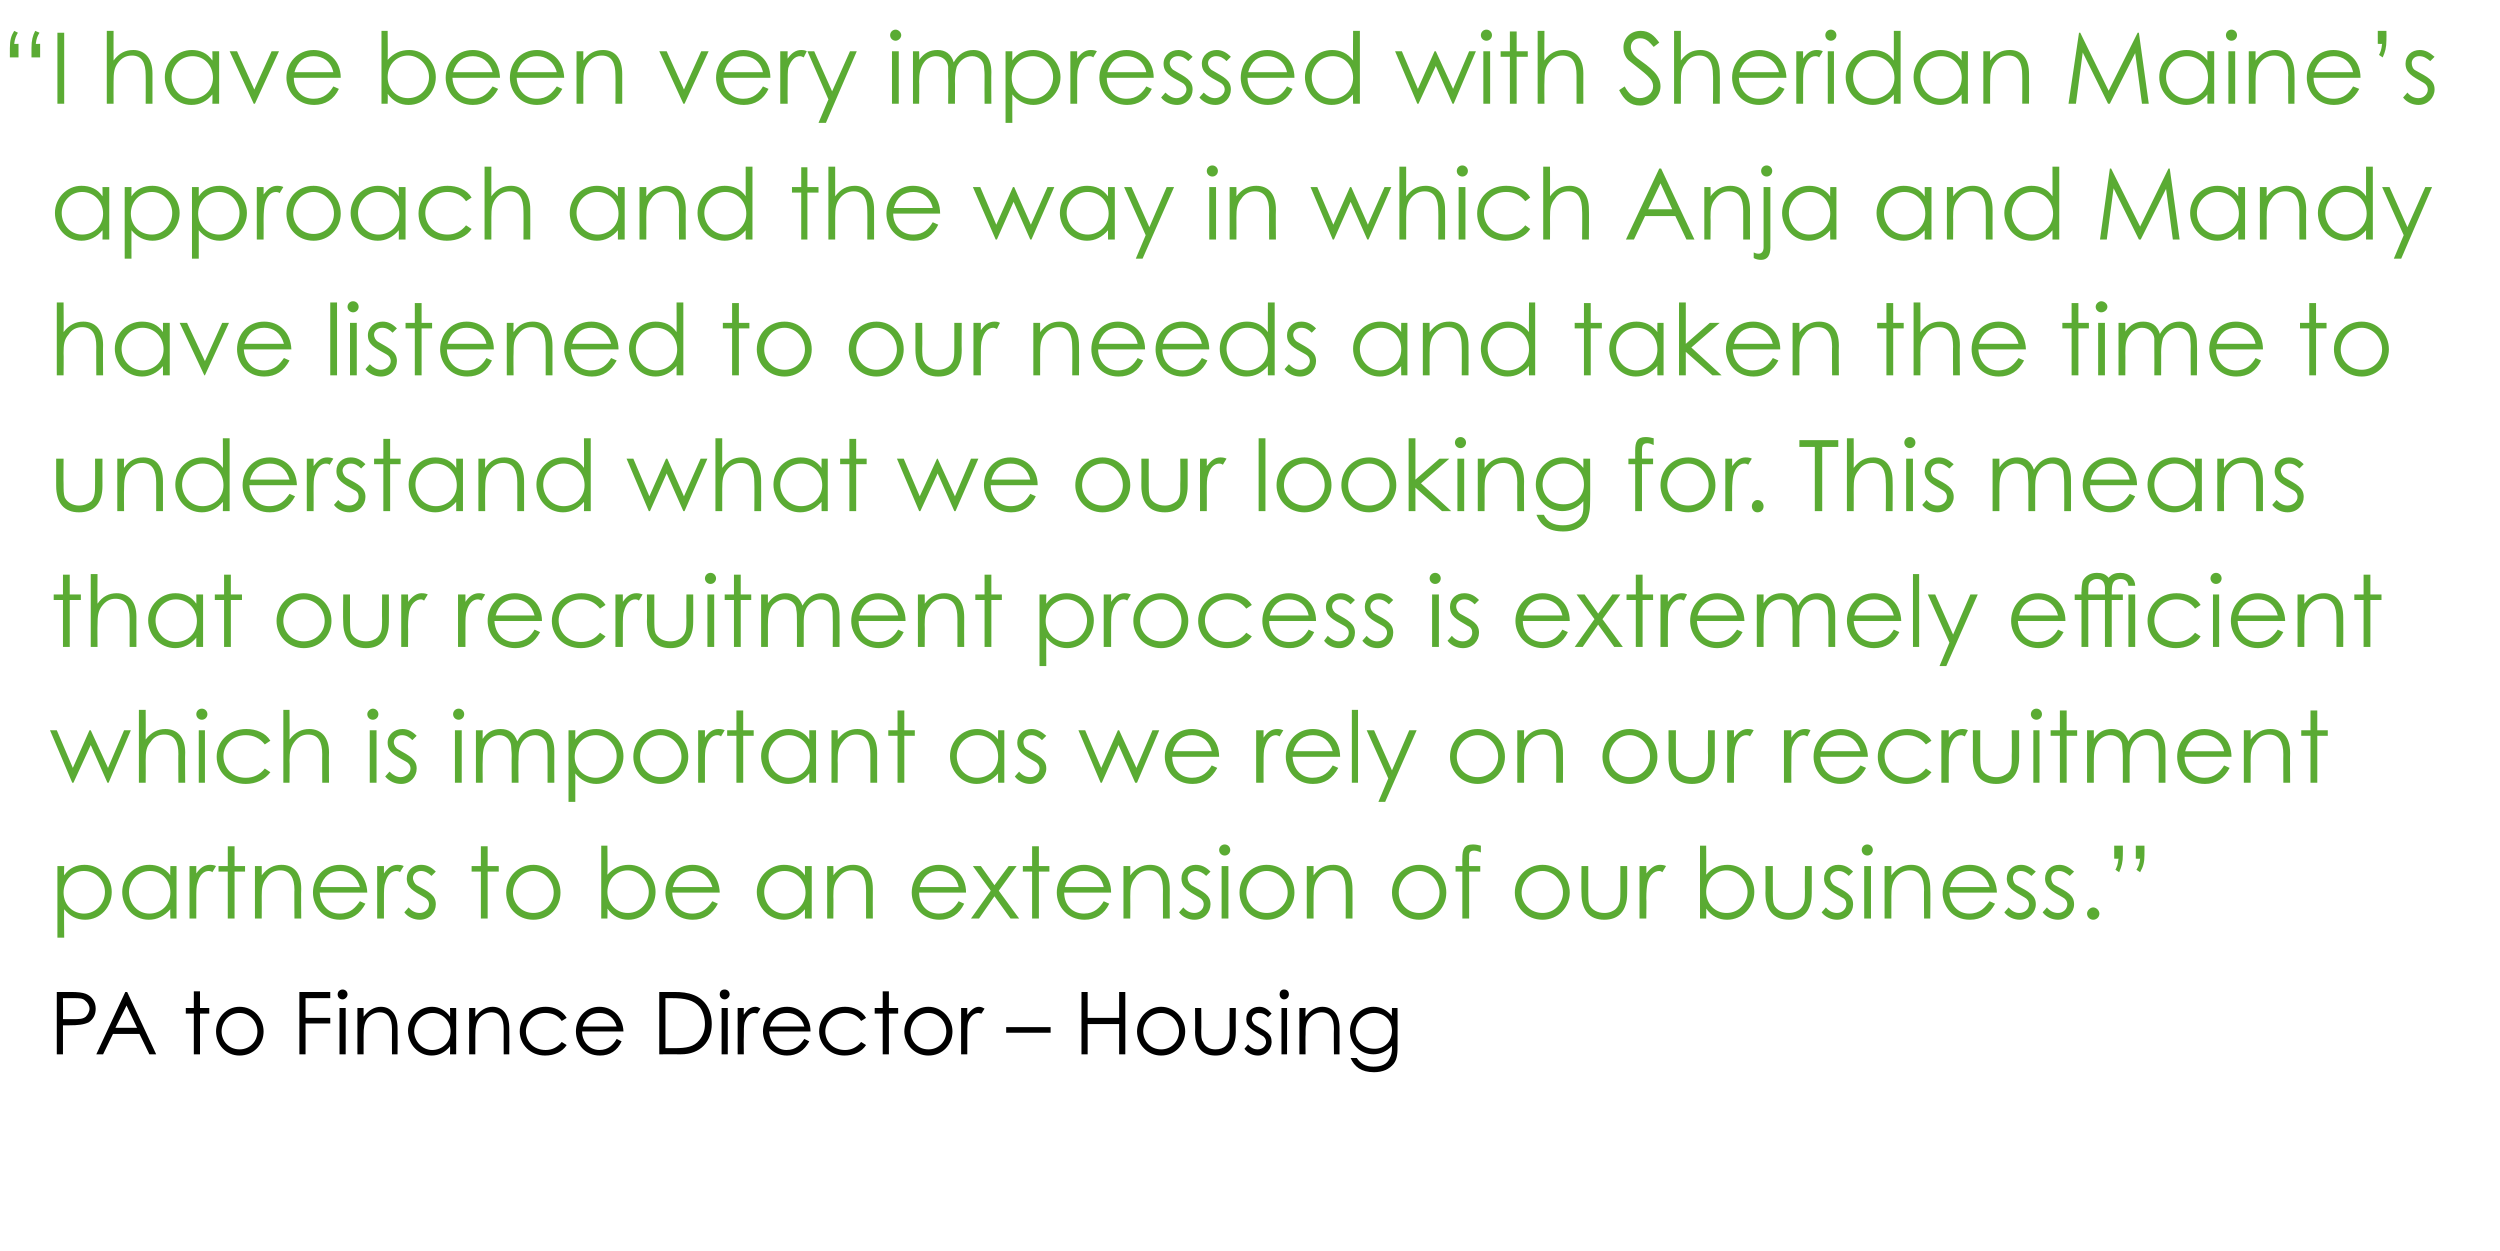
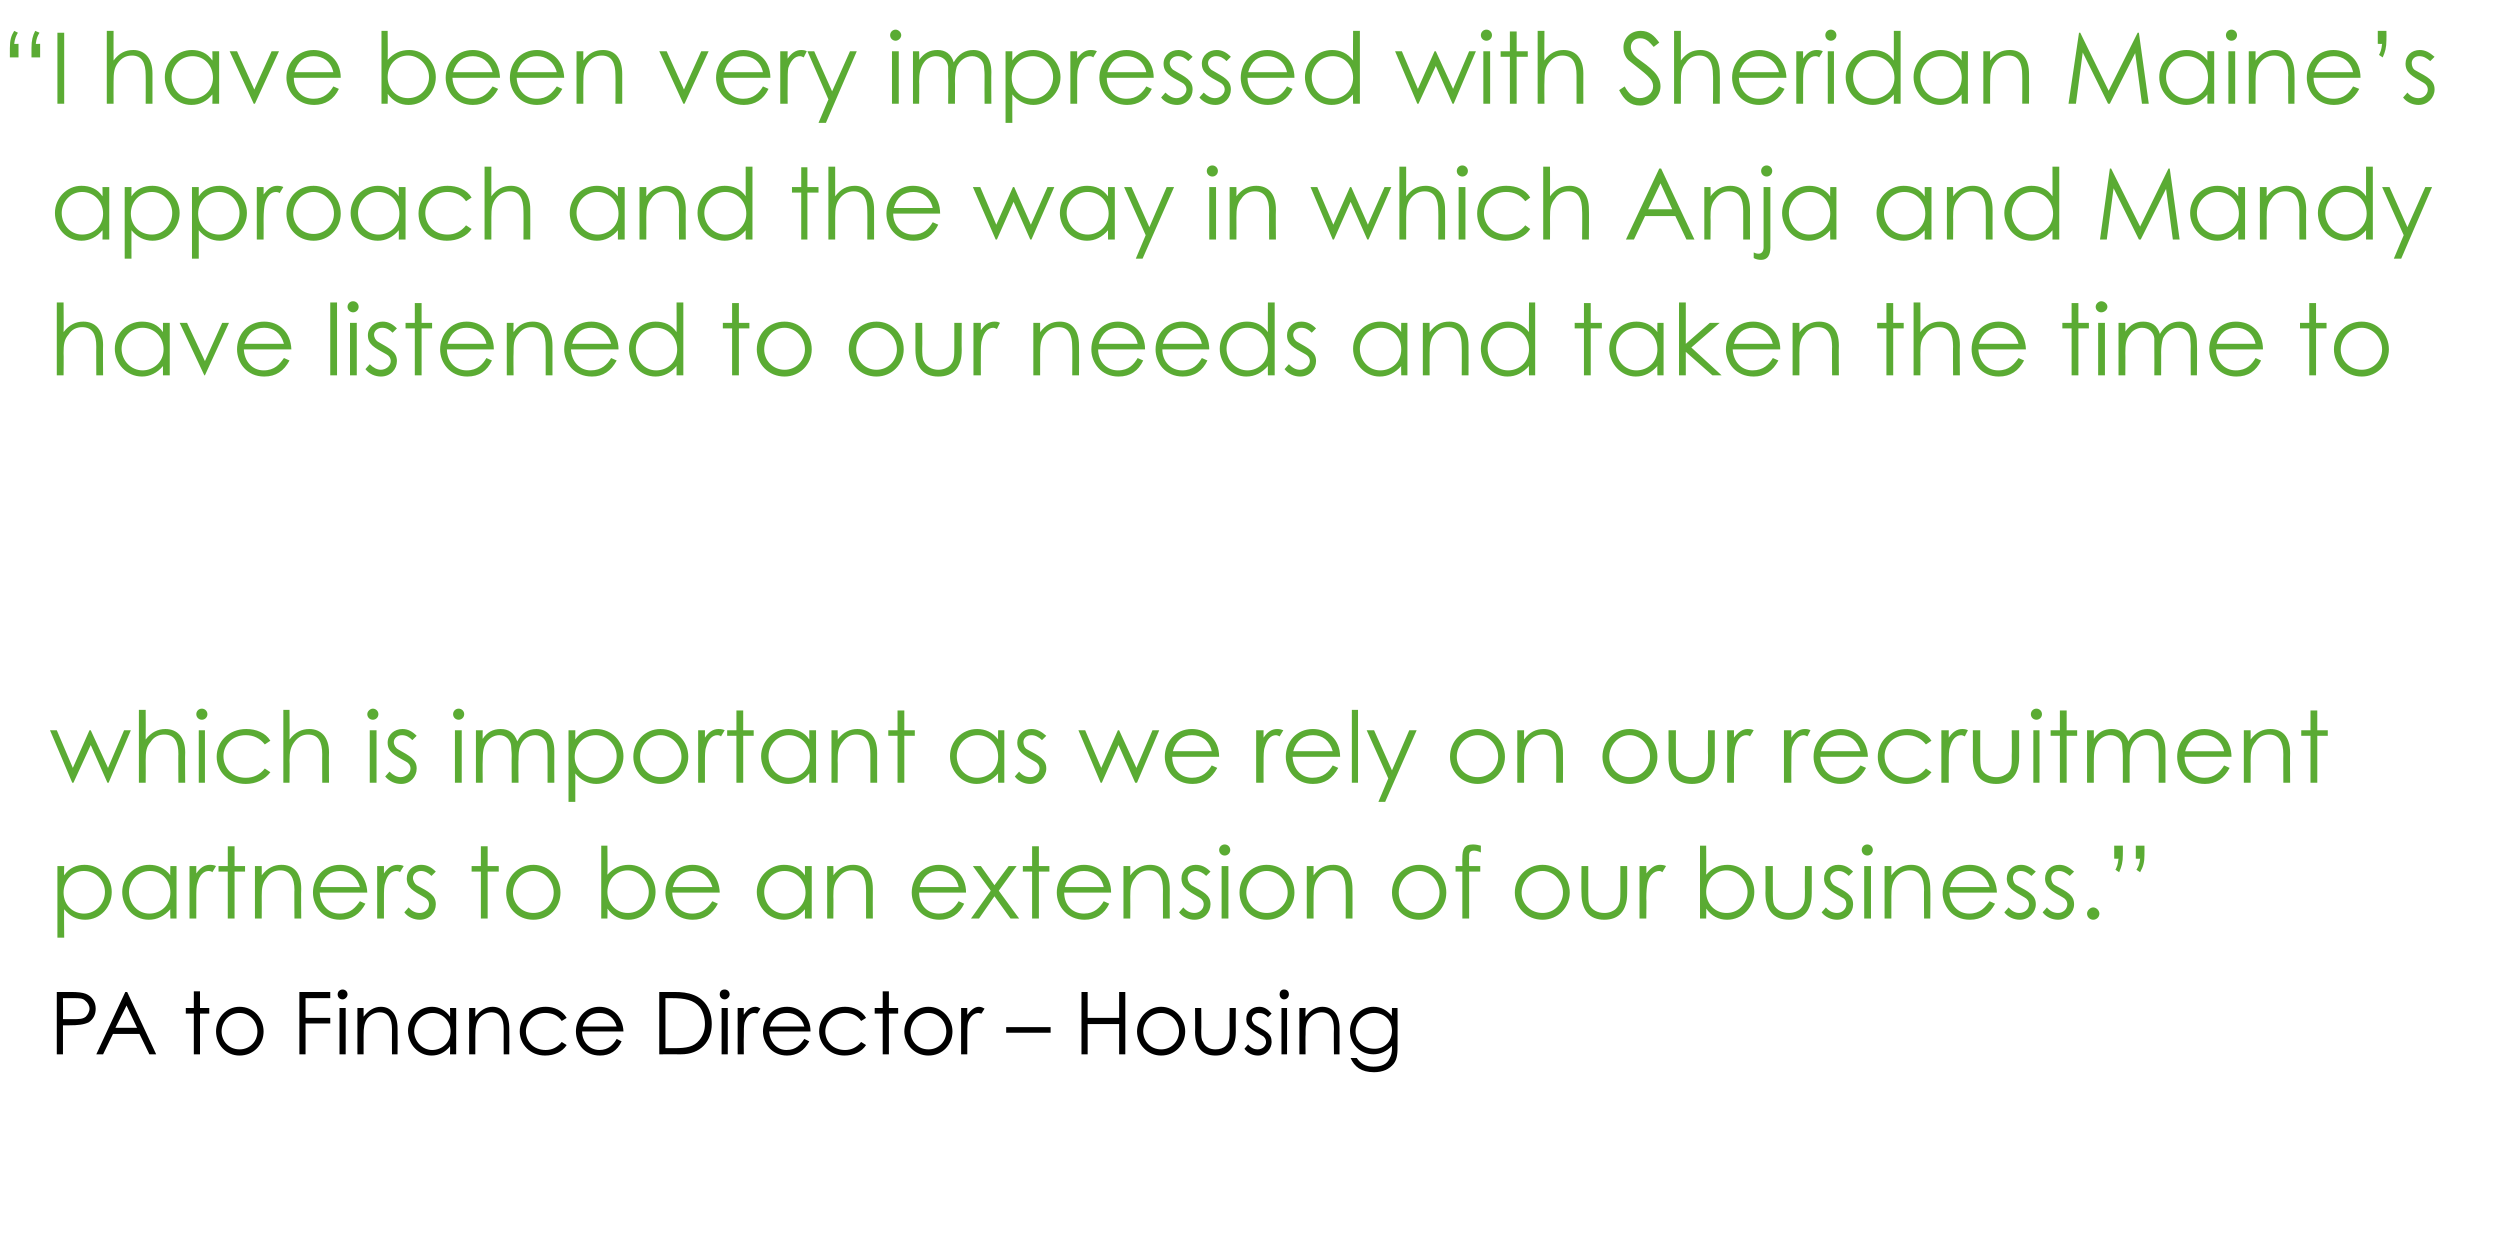
<svg xmlns="http://www.w3.org/2000/svg" version="1.1" width="405px" height="202.7px" viewBox="0 -5 405 202.7" style="top:-5px">
  <desc>I have been very impressed with Sheridan Maine s approach and the way in which Anja and Mandy have listened to our</desc>
  <defs />
  <g id="Polygon58376">
    <path d="m9.2 155.7s2.34.02 2.3 0c1.1 0 1.9.1 2.4.3c1 .4 1.6 1.3 1.6 2.4c0 1-.4 1.7-1.1 2.2c-.8.4-1.8.5-3.2.5h-1v4.7h-1v-10.1zm1 1s.03 3.42 0 3.4h1.7c.9 0 1.5 0 2-.4c.3-.3.6-.8.6-1.3c0-.5-.3-1-.7-1.3c-.4-.4-1-.4-1.8-.4h-1.8zm10.4-1l4.7 10.1h-1.1l-1.6-3.3h-4.3l-1.6 3.3h-1.1l4.7-10.1h.3zm-.1 2.2l-1.8 3.6h3.5l-1.7-3.6zm10.9-2.3h1v2.7h1.5v.9h-1.5v6.6h-1v-6.6h-1.3v-.9h1.3v-2.7zm11.3 6.5c0 2.1-1.6 3.9-3.9 3.9c-2.2 0-3.8-1.8-3.8-3.9c0-2.1 1.6-4 3.8-4c2.3 0 3.9 1.9 3.9 4zm-6.8 0c0 1.6 1.2 2.9 2.9 2.9c1.7 0 2.9-1.3 2.9-2.9c0-1.7-1.3-3-2.9-3c-1.6 0-2.9 1.3-2.9 3zm12.6-6.4h5v1h-4v3.2h4v.9h-4v5h-1v-10.1zm6.5 2.6h1v7.5h-1v-7.5zm1.3-2.2c0 .4-.4.8-.8.8c-.5 0-.8-.4-.8-.8c0-.5.4-.8.8-.8c.4 0 .8.3.8.8zm2.6 3.6c.8-1 1.7-1.6 2.8-1.6c1.6 0 2.7 1.2 2.7 3.5c.03 0 0 4.2 0 4.2h-.9s-.02-4.07 0-4.1c0-1.7-.6-2.7-2-2.7c-.8 0-1.5.4-2 1c-.5.7-.6 1.5-.6 2.7v3.1h-1v-7.5h1v1.4zm14-1.4h1v7.5h-1s.05-1.3 0-1.3c-.8 1-1.8 1.5-3 1.5c-2.1 0-3.8-1.8-3.8-4c0-2.1 1.7-3.9 3.9-3.9c1.2 0 2.2.6 2.9 1.6c.05 0 0-1.4 0-1.4zm-5.8 3.8c0 1.6 1.3 3 2.9 3c1.6 0 3-1.2 3-3c0-1.7-1.3-3-2.9-3c-1.7 0-3 1.4-3 3zm9.9-2.4c.8-1 1.7-1.6 2.8-1.6c1.6 0 2.7 1.2 2.7 3.5c.03 0 0 4.2 0 4.2h-.9s-.02-4.07 0-4.1c0-1.7-.6-2.7-2-2.7c-.8 0-1.5.4-2 1c-.5.7-.6 1.5-.6 2.7v3.1h-1v-7.5h1v1.4zm14.8 4.6c-.7 1.1-2 1.7-3.5 1.7c-2.4 0-4.1-1.8-4.1-3.9c0-2.2 1.7-4 4.2-4c1.4 0 2.7.6 3.4 1.8l-.8.5c-.6-.9-1.5-1.3-2.7-1.3c-1.8 0-3.1 1.4-3.1 3c0 1.6 1.2 3 3.2 3c1 0 1.9-.4 2.6-1.3l.8.5zm2.5-2.2c0 1.7 1.2 3 2.8 3c1.5 0 2.3-.9 2.8-1.8l.8.4c-.7 1.5-1.9 2.3-3.5 2.3c-2.5 0-3.9-1.9-3.9-3.9c0-2.1 1.5-4 3.8-4c2.1 0 3.8 1.6 3.9 4h-6.7zm5.6-.8c-.4-1.5-1.5-2.2-2.8-2.2c-1.3 0-2.3.7-2.7 2.2h5.5zm6.9-5.6s2.45.02 2.4 0c1.2 0 2.2.1 3.2.5c1.8.7 2.9 2.4 2.9 4.7c0 2.8-1.8 4.9-5 4.9c-.02-.02-3.5 0-3.5 0v-10.1zm2.5 9.1c1.9 0 3.1-.2 4-1.3c.6-.7.9-1.6.9-2.6c0-1-.3-2-.8-2.7c-1-1.2-2.4-1.5-4.6-1.5h-1v8.1h1.5zm7.6-6.5h1v7.5h-1v-7.5zm1.3-2.2c0 .4-.4.8-.8.8c-.5 0-.8-.4-.8-.8c0-.5.3-.8.8-.8c.4 0 .8.3.8.8zm2.3 3.3c.5-.8 1.1-1.3 1.9-1.3c.4 0 .6.2.8.3l-.5.8c-.1 0-.3-.1-.5-.1c-.7 0-1.3.6-1.6 1.6c-.1.5-.1 1.2-.1 2.2c-.04.05 0 2.9 0 2.9h-1v-7.5h1s-.04 1.12 0 1.1zm4.1 2.7c.1 1.7 1.2 3 2.8 3c1.6 0 2.3-.9 2.9-1.8l.8.4c-.8 1.5-2 2.3-3.6 2.3c-2.4 0-3.9-1.9-3.9-3.9c0-2.1 1.5-4 3.9-4c2.1 0 3.8 1.6 3.8 4h-6.7zm5.7-.8c-.4-1.5-1.5-2.2-2.8-2.2c-1.4 0-2.3.7-2.8 2.2h5.6zm10 3c-.7 1.1-2 1.7-3.5 1.7c-2.4 0-4.1-1.8-4.1-3.9c0-2.2 1.7-4 4.2-4c1.4 0 2.7.6 3.4 1.8l-.8.5c-.6-.9-1.5-1.3-2.6-1.3c-1.9 0-3.2 1.4-3.2 3c0 1.6 1.2 3 3.2 3c1 0 1.9-.4 2.6-1.3l.8.5zm2.7-8.7h1v2.7h1.5v.9H144v6.6h-1v-6.6h-1.3v-.9h1.3v-2.7zm11.3 6.5c0 2.1-1.6 3.9-3.9 3.9c-2.2 0-3.9-1.8-3.9-3.9c0-2.1 1.7-4 3.9-4c2.2 0 3.9 1.9 3.9 4zm-6.8 0c0 1.6 1.2 2.9 2.9 2.9c1.7 0 2.9-1.3 2.9-2.9c0-1.7-1.3-3-2.9-3c-1.6 0-2.9 1.3-2.9 3zm9.2-2.7c.6-.8 1.2-1.3 1.9-1.3c.4 0 .7.2.9.3l-.5.8c-.2 0-.3-.1-.5-.1c-.7 0-1.4.6-1.7 1.6c-.1.5-.1 1.2-.1 2.2v2.9h-1v-7.5h1s-.01 1.12 0 1.1zm6.3 2h7.2v.9H163v-.9zm12.2-5.7h1v4.2h5.1v-4.2h1v10.1h-1v-4.9h-5.1v4.9h-1v-10.1zm16.8 6.4c0 2.1-1.6 3.9-3.9 3.9c-2.2 0-3.9-1.8-3.9-3.9c0-2.1 1.7-4 3.9-4c2.2 0 3.9 1.9 3.9 4zm-6.8 0c0 1.6 1.2 2.9 2.9 2.9c1.7 0 2.9-1.3 2.9-2.9c0-1.7-1.3-3-2.9-3c-1.6 0-2.9 1.3-2.9 3zm14-3.8h1s-.03 3.89 0 3.9c0 2.5-1.2 3.8-3.3 3.8c-2.1 0-3.3-1.3-3.3-3.8c.04-.01 0-3.9 0-3.9h1s.04 3.67 0 3.7c0 .8 0 1.4.3 1.8c.3.8 1.1 1.2 2 1.2c.7 0 1.3-.2 1.7-.6c.6-.7.6-1.4.6-2.4c-.03-.03 0-3.7 0-3.7zm3 5.9c.5.6 1 .8 1.5.8c.8 0 1.4-.5 1.4-1.2c0-.4-.2-.8-.6-1c-1.7-1-2.6-1.4-2.6-2.7c0-1.2.9-2 2.1-2c.8 0 1.4.4 2 1.1l-.6.6c-.4-.5-.9-.7-1.5-.7c-.6 0-1.1.4-1.1 1c0 .3.2.8.6 1c1.7 1 2.6 1.3 2.6 2.7c0 1.1-.9 2.2-2.2 2.2c-.9 0-1.7-.4-2.2-1.1l.6-.7zm5.4-5.9h.9v7.5h-.9v-7.5zm1.2-2.2c0 .4-.3.8-.8.8c-.4 0-.7-.4-.7-.8c0-.5.3-.8.7-.8c.5 0 .8.3.8.8zm2.7 3.6c.7-1 1.7-1.6 2.7-1.6c1.7 0 2.8 1.2 2.8 3.5v4.2h-.9s-.05-4.07 0-4.1c0-1.7-.6-2.7-2-2.7c-.8 0-1.5.4-2 1c-.6.7-.6 1.5-.6 2.7c-.04-.05 0 3.1 0 3.1h-1v-7.5h1s-.04 1.37 0 1.4zm14.9 4.6c0 1.2 0 2.2-.6 3c-.7.9-1.8 1.4-3.2 1.4c-2.1 0-3.2-.9-3.8-2.3h1c.6.9 1.4 1.4 2.7 1.4c1.3 0 2.2-.4 2.6-1.3c.3-.5.4-1 .4-1.6v-.5c-.8.9-1.9 1.4-3 1.4c-2.1 0-3.8-1.6-3.8-3.8c0-2.2 1.8-3.9 3.8-3.9c1.3 0 2.2.6 3 1.5c-.04.03 0-1.3 0-1.3h.9s.02 5.96 0 6zm-6.8-2.2c0 1.5 1.1 2.8 3.1 2.8c1.6 0 2.8-1.2 2.8-2.9c0-1.8-1.3-2.9-2.9-2.9c-1.6 0-3 1.2-3 3z" stroke="none" fill="#000" />
  </g>
  <g id="Polygon58375">
    <path d="m10.4 136.8c.8-1.2 2-1.7 3.3-1.7c2.5 0 4.4 2 4.4 4.4c0 2.4-1.8 4.5-4.3 4.5c-1.4 0-2.5-.6-3.4-1.7c-.05.02 0 4.6 0 4.6H9.3v-11.6h1.1s-.05 1.53 0 1.5zm-.1 2.8c0 2.1 1.6 3.4 3.3 3.4c1.9 0 3.4-1.6 3.4-3.5c0-1.8-1.4-3.4-3.4-3.4c-1.9 0-3.3 1.5-3.3 3.5zm17.3-4.3h1v8.5h-1s-.05-1.48 0-1.5c-1 1.1-2.1 1.7-3.5 1.7c-2.5 0-4.3-2.1-4.3-4.5c0-2.4 1.9-4.4 4.4-4.4c1.3 0 2.5.5 3.4 1.7c-.05.03 0-1.5 0-1.5zm-6.7 4.2c0 1.9 1.4 3.5 3.3 3.5c1.8 0 3.4-1.3 3.4-3.4c0-2-1.4-3.5-3.3-3.5c-2 0-3.4 1.6-3.4 3.4zm10.9-3c.6-.9 1.3-1.4 2.2-1.4c.5 0 .8.1 1 .2l-.6 1c-.1-.1-.3-.2-.6-.2c-.8 0-1.5.7-1.8 1.9c-.2.5-.2 1.4-.2 2.5c.01.04 0 3.3 0 3.3h-1.1v-8.5h1.1v1.2zm5.1-4.4h1.1v3.2h1.7v.9H38v7.6h-1.1v-7.6h-1.5v-.9h1.5v-3.2zm5.5 4.7c.9-1.2 2-1.7 3.2-1.7c1.9 0 3.2 1.2 3.2 3.9c-.05.01 0 4.8 0 4.8h-1.1s-.04-4.65 0-4.6c0-2-.7-3.2-2.3-3.2c-.9 0-1.7.4-2.2 1.2c-.7.8-.8 1.7-.8 3c.02.01 0 3.6 0 3.6h-1.1v-8.5h1.1s.02 1.5 0 1.5zm9.4 2.8c.1 2 1.4 3.4 3.2 3.4c1.8 0 2.6-1 3.3-2l.9.4c-.9 1.7-2.2 2.6-4.1 2.6c-2.8 0-4.4-2.2-4.4-4.4c0-2.4 1.7-4.5 4.4-4.5c2.4 0 4.3 1.7 4.4 4.5h-7.7zm6.5-.9c-.5-1.8-1.8-2.6-3.2-2.6c-1.5 0-2.7.8-3.2 2.6h6.4zm3.9-2.2c.6-.9 1.3-1.4 2.2-1.4c.5 0 .8.1 1 .2l-.6 1c-.1-.1-.3-.2-.6-.2c-.8 0-1.5.7-1.8 1.9c-.2.5-.2 1.4-.2 2.5c.01.04 0 3.3 0 3.3h-1.1v-8.5h1.1v1.2zm4 5.5c.5.6 1.1.9 1.8.9c.8 0 1.5-.6 1.5-1.4c0-.5-.3-.9-.7-1.1c-1.9-1.1-2.9-1.6-2.9-3.1c0-1.3 1-2.2 2.3-2.2c1 0 1.7.4 2.4 1.1l-.7.7c-.5-.5-1.1-.8-1.7-.8c-.7 0-1.3.5-1.3 1.1c0 .5.3 1 .6 1.2c2 1.1 3.1 1.6 3.1 3.1c0 1.3-1 2.5-2.6 2.5c-.9 0-1.9-.4-2.5-1.2l.7-.8zm11.7-9.9h1.1v3.2h1.8v.9H79v7.6h-1.1v-7.6h-1.5v-.9h1.5v-3.2zm12.9 7.5c0 2.4-1.8 4.4-4.4 4.4c-2.6 0-4.4-2-4.4-4.4c0-2.5 1.9-4.5 4.4-4.5c2.5 0 4.4 2 4.4 4.5zm-7.7 0c0 1.8 1.4 3.3 3.3 3.3c1.9 0 3.3-1.5 3.3-3.3c0-1.9-1.5-3.5-3.3-3.5c-1.8 0-3.3 1.6-3.3 3.5zm15.3 4.2h-1V132h1s.05 4.74 0 4.7c1-1.1 2.1-1.6 3.5-1.6c2.4 0 4.3 2 4.3 4.4c0 2.4-1.9 4.5-4.4 4.5c-1.4 0-2.5-.6-3.4-1.8c.05.01 0 1.6 0 1.6zm6.7-4.3c0-1.8-1.5-3.5-3.4-3.5c-1.7 0-3.3 1.3-3.3 3.5c0 1.9 1.4 3.4 3.3 3.4c2 0 3.4-1.6 3.4-3.4zm3.8.1c.1 2 1.4 3.4 3.2 3.4c1.8 0 2.6-1 3.3-2l.9.4c-.9 1.7-2.2 2.6-4.1 2.6c-2.8 0-4.4-2.2-4.4-4.4c0-2.4 1.7-4.5 4.4-4.5c2.4 0 4.3 1.7 4.4 4.5h-7.7zm6.5-.9c-.5-1.8-1.8-2.6-3.2-2.6c-1.5 0-2.7.8-3.2 2.6h6.4zm15-3.4h1.1v8.5h-1.1v-1.5c-.9 1.1-2.1 1.7-3.4 1.7c-2.5 0-4.4-2.1-4.4-4.5c0-2.4 2-4.4 4.4-4.4c1.4 0 2.6.5 3.4 1.7v-1.5zm-6.6 4.2c0 1.9 1.4 3.5 3.3 3.5c1.7 0 3.4-1.3 3.4-3.4c0-2-1.5-3.5-3.4-3.5c-1.9 0-3.3 1.6-3.3 3.4zm11.2-2.7c.9-1.2 2-1.7 3.2-1.7c1.9 0 3.2 1.2 3.2 3.9c-.03.01 0 4.8 0 4.8h-1.1v-4.6c0-2-.6-3.2-2.3-3.2c-.9 0-1.6.4-2.2 1.2c-.7.8-.8 1.7-.8 3c.04.01 0 3.6 0 3.6h-1v-8.5h1s.04 1.5 0 1.5zm13.9 2.8c0 2 1.3 3.4 3.2 3.4c1.7 0 2.6-1 3.2-2l.9.4c-.8 1.7-2.2 2.6-4 2.6c-2.8 0-4.5-2.2-4.5-4.4c0-2.4 1.8-4.5 4.4-4.5c2.4 0 4.4 1.7 4.4 4.5h-7.6zm6.4-.9c-.4-1.8-1.7-2.6-3.2-2.6c-1.5 0-2.6.8-3.1 2.6h6.3zm2.3-3.4h1.3l2.2 3.1l2.3-3.1h1.3l-2.9 4l3.3 4.5h-1.4l-2.6-3.6l-2.5 3.6h-1.3l3.2-4.5l-2.9-4zm9.6-3.2h1.1v3.2h1.7v.9h-1.7v7.6h-1.1v-7.6h-1.5v-.9h1.5v-3.2zm5.2 7.5c0 2 1.3 3.4 3.2 3.4c1.7 0 2.6-1 3.2-2l.9.4c-.8 1.7-2.2 2.6-4 2.6c-2.8 0-4.5-2.2-4.5-4.4c0-2.4 1.8-4.5 4.4-4.5c2.4 0 4.4 1.7 4.4 4.5h-7.6zm6.4-.9c-.4-1.8-1.7-2.6-3.2-2.6c-1.5 0-2.6.8-3.1 2.6h6.3zm4.3-1.9c.9-1.2 2-1.7 3.2-1.7c1.9 0 3.2 1.2 3.2 3.9c-.03.01 0 4.8 0 4.8h-1.1s-.02-4.65 0-4.6c0-2-.6-3.2-2.3-3.2c-.9 0-1.7.4-2.2 1.2c-.7.8-.8 1.7-.8 3c.03.01 0 3.6 0 3.6H182v-8.5h1.1s.03 1.5 0 1.5zm8.6 5.2c.5.6 1.1.9 1.8.9c.8 0 1.5-.6 1.5-1.4c0-.5-.3-.9-.7-1.1c-1.9-1.1-2.9-1.6-2.9-3.1c0-1.3 1-2.2 2.3-2.2c1 0 1.7.4 2.4 1.1l-.7.7c-.5-.5-1.1-.8-1.7-.8c-.7 0-1.3.5-1.3 1.1c0 .5.3 1 .6 1.2c2 1.1 3.1 1.6 3.1 3.1c0 1.3-1 2.5-2.6 2.5c-.9 0-1.9-.4-2.5-1.2l.7-.8zm6.2-6.7h1.1v8.5h-1.1v-8.5zm1.4-2.6c0 .5-.4.9-.9.9c-.5 0-.9-.4-.9-.9c0-.5.4-.9.9-.9c.5 0 .9.4.9.9zm10.4 6.9c0 2.4-1.9 4.4-4.5 4.4c-2.5 0-4.4-2-4.4-4.4c0-2.5 1.9-4.5 4.4-4.5c2.6 0 4.5 2 4.5 4.5zm-7.8 0c0 1.8 1.4 3.3 3.3 3.3c1.9 0 3.4-1.5 3.4-3.3c0-1.9-1.5-3.5-3.4-3.5c-1.8 0-3.3 1.6-3.3 3.5zm10.9-2.8c.9-1.2 1.9-1.7 3.2-1.7c1.8 0 3.1 1.2 3.1 3.9c.02.01 0 4.8 0 4.8H218s.03-4.65 0-4.6c0-2-.6-3.2-2.2-3.2c-1 0-1.7.4-2.3 1.2c-.6.8-.7 1.7-.7 3c-.02.01 0 3.6 0 3.6h-1.1v-8.5h1.1s-.02 1.5 0 1.5zm21.5 2.8c0 2.4-1.8 4.4-4.4 4.4c-2.5 0-4.4-2-4.4-4.4c0-2.5 1.9-4.5 4.4-4.5c2.6 0 4.4 2 4.4 4.5zm-7.7 0c0 1.8 1.4 3.3 3.3 3.3c1.9 0 3.3-1.5 3.3-3.3c0-1.9-1.5-3.5-3.3-3.5c-1.8 0-3.3 1.6-3.3 3.5zm10.3-5.6c0-1.4.3-2.2 1.7-2.2c.5 0 .9.1 1.3.2v1.1c-.3-.1-.6-.3-1.1-.3c-.9 0-.8.6-.8 1.3c-.04.03 0 1.2 0 1.2h1.8v.9H238v7.6h-1.1v-7.6h-1.1v-.9h1.1s-.02-1.35 0-1.3zm17.4 5.6c0 2.4-1.9 4.4-4.4 4.4c-2.6 0-4.5-2-4.5-4.4c0-2.5 1.9-4.5 4.5-4.5c2.5 0 4.4 2 4.4 4.5zm-7.8 0c0 1.8 1.4 3.3 3.4 3.3c1.9 0 3.3-1.5 3.3-3.3c0-1.9-1.5-3.5-3.3-3.5c-1.9 0-3.4 1.6-3.4 3.5zm16-4.3h1.1s.03 4.38 0 4.4c0 2.8-1.3 4.3-3.7 4.3c-2.4 0-3.7-1.5-3.7-4.3c-.04-.02 0-4.4 0-4.4h1.1v4.1c0 .9 0 1.7.2 2.2c.4.8 1.3 1.3 2.4 1.3c.8 0 1.5-.3 1.9-.7c.7-.7.7-1.6.7-2.8c-.02.02 0-4.1 0-4.1zm4.2 1.2c.7-.9 1.4-1.4 2.2-1.4c.5 0 .8.1 1 .2l-.6 1c-.1-.1-.3-.2-.5-.2c-.8 0-1.6.7-1.9 1.9c-.1.5-.2 1.4-.2 2.5c.05.04 0 3.3 0 3.3h-1.1v-8.5h1.1s.05 1.21 0 1.2zm9.7 7.3h-1V132h1s.04 4.74 0 4.7c1-1.1 2.1-1.6 3.5-1.6c2.4 0 4.3 2 4.3 4.4c0 2.4-1.9 4.5-4.4 4.5c-1.4 0-2.5-.6-3.4-1.8c.04.01 0 1.6 0 1.6zm6.7-4.3c0-1.8-1.5-3.5-3.4-3.5c-1.7 0-3.3 1.3-3.3 3.5c0 1.9 1.4 3.4 3.3 3.4c2 0 3.4-1.6 3.4-3.4zm9.3-4.2h1.1s.02 4.38 0 4.4c0 2.8-1.3 4.3-3.7 4.3c-2.4 0-3.8-1.5-3.8-4.3c.04-.02 0-4.4 0-4.4h1.2v4.1c0 .9 0 1.7.2 2.2c.4.8 1.3 1.3 2.4 1.3c.8 0 1.5-.3 1.9-.7c.7-.7.7-1.6.7-2.8c-.04.02 0-4.1 0-4.1zm3.4 6.7c.5.6 1.1.9 1.8.9c.8 0 1.5-.6 1.5-1.4c0-.5-.2-.9-.7-1.1c-1.9-1.1-2.9-1.6-2.9-3.1c0-1.3 1-2.2 2.3-2.2c1 0 1.7.4 2.4 1.1l-.7.7c-.5-.5-1-.8-1.7-.8c-.7 0-1.3.5-1.3 1.1c0 .5.3 1 .6 1.2c2 1.1 3.1 1.6 3.1 3.1c0 1.3-1 2.5-2.6 2.5c-.9 0-1.9-.4-2.5-1.2l.7-.8zm6.2-6.7h1.1v8.5H302v-8.5zm1.4-2.6c0 .5-.4.9-.9.9c-.5 0-.9-.4-.9-.9c0-.5.4-.9.9-.9c.5 0 .9.4.9.9zm3 4.1c.9-1.2 1.9-1.7 3.2-1.7c1.9 0 3.1 1.2 3.1 3.9c.05.01 0 4.8 0 4.8h-1s-.04-4.65 0-4.6c0-2-.7-3.2-2.3-3.2c-.9 0-1.7.4-2.3 1.2c-.6.8-.7 1.7-.7 3c.01.01 0 3.6 0 3.6h-1.1v-8.5h1.1v1.5zm9.4 2.8c.1 2 1.4 3.4 3.2 3.4c1.8 0 2.6-1 3.3-2l.9.4c-.9 1.7-2.2 2.6-4.1 2.6c-2.8 0-4.4-2.2-4.4-4.4c0-2.4 1.7-4.5 4.4-4.5c2.4 0 4.3 1.7 4.4 4.5h-7.7zm6.5-.9c-.5-1.8-1.8-2.6-3.2-2.6c-1.6 0-2.7.8-3.2 2.6h6.4zm3.1 3.3c.5.6 1.1.9 1.7.9c.9 0 1.6-.6 1.6-1.4c0-.5-.3-.9-.7-1.1c-1.9-1.1-2.9-1.6-2.9-3.1c0-1.3 1-2.2 2.3-2.2c.9 0 1.6.4 2.4 1.1l-.7.7c-.6-.5-1.1-.8-1.8-.8c-.7 0-1.2.5-1.2 1.1c0 .5.2 1 .6 1.2c2 1.1 3.1 1.6 3.1 3.1c0 1.3-1.1 2.5-2.6 2.5c-.9 0-1.9-.4-2.5-1.2l.7-.8zm6.2 0c.5.6 1.1.9 1.8.9c.8 0 1.5-.6 1.5-1.4c0-.5-.3-.9-.7-1.1c-1.9-1.1-2.9-1.6-2.9-3.1c0-1.3 1-2.2 2.3-2.2c.9 0 1.6.4 2.4 1.1l-.7.7c-.6-.5-1.1-.8-1.8-.8c-.7 0-1.2.5-1.2 1.1c0 .5.2 1 .6 1.2c2 1.1 3.1 1.6 3.1 3.1c0 1.3-1.1 2.5-2.6 2.5c-.9 0-1.9-.4-2.5-1.2l.7-.8zm8.5 1c0 .6-.5 1-1 1c-.5 0-1-.4-1-1c0-.5.5-1 1-1c.5 0 1 .5 1 1zm7.3-9.5c0 1.2-.2 1.9-.7 2.8l-.6-.4c.3-.5.5-.9.6-1.8c-.02.04-.7 0-.7 0V132h1.4s.02 1.5 0 1.5zm-3.5 0c0 1.2-.2 1.9-.6 2.8l-.6-.4c.2-.4.4-.8.5-1.8c.01.04-.7 0-.7 0V132h1.4s.03 1.5 0 1.5z" stroke="none" fill="#5aab33" />
  </g>
  <g id="Polygon58374">
    <path d="m8.1 113.3h1.1l2.6 6.1l2.7-6.1h.2l2.8 6.1l2.6-6.1h1.1l-3.6 8.5h-.2l-2.7-6.1l-2.8 6.1h-.2l-3.6-8.5zm14.4-3.3h1.1s.03 4.8 0 4.8c.9-1.2 2-1.7 3.2-1.7c1.9 0 3.2 1.3 3.2 3.8c-.05 0 0 4.9 0 4.9h-1.1s-.04-4.65 0-4.6c0-2-.6-3.2-2.3-3.2c-.9 0-1.7.4-2.2 1.2c-.7.8-.8 1.6-.8 3c.03.01 0 3.6 0 3.6h-1.1V110zm9.7 3.3h1v8.5h-1v-8.5zm1.4-2.6c0 .5-.4.9-.9.9c-.5 0-.9-.4-.9-.9c0-.5.4-.9.9-.9c.5 0 .9.4.9.9zm10.2 9.4c-.9 1.2-2.3 1.9-4 1.9c-2.8 0-4.7-2-4.7-4.4c0-2.5 2-4.5 4.8-4.5c1.6 0 3.1.6 3.9 1.9l-.9.6c-.8-1-1.8-1.5-3.1-1.5c-2.2 0-3.6 1.6-3.6 3.4c0 1.9 1.4 3.5 3.6 3.5c1.3 0 2.3-.5 3.1-1.5l.9.6zm2.1-10.1h1s.04 4.8 0 4.8c.9-1.2 2-1.7 3.2-1.7c1.9 0 3.2 1.3 3.2 3.8c-.04 0 0 4.9 0 4.9h-1.1s-.02-4.65 0-4.6c0-2-.6-3.2-2.3-3.2c-.9 0-1.6.4-2.2 1.2c-.6.8-.8 1.6-.8 3c.04.01 0 3.6 0 3.6h-1V110zm14 3.3h1.1v8.5h-1.1v-8.5zm1.4-2.6c0 .5-.4.9-.9.9c-.5 0-.9-.4-.9-.9c0-.5.5-.9.9-.9c.5 0 .9.4.9.9zm1.8 9.3c.6.6 1.2.9 1.8.9c.8 0 1.6-.6 1.6-1.4c0-.5-.3-.9-.7-1.1c-2-1.1-3-1.6-3-3.1c0-1.3 1.1-2.2 2.4-2.2c.9 0 1.6.4 2.3 1.1l-.7.7c-.5-.5-1-.8-1.7-.8c-.7 0-1.3.5-1.3 1.1c0 .5.3 1 .7 1.2c1.9 1.1 3 1.6 3 3.1c0 1.3-1 2.5-2.5 2.5c-1 0-1.9-.4-2.6-1.2l.7-.8zm10.6-6.7h1.1v8.5h-1.1v-8.5zm1.5-2.6c0 .5-.4.9-.9.9c-.5 0-.9-.4-.9-.9c0-.5.4-.9.9-.9c.5 0 .9.4.9.9zm8.8 11.1h-1.1s-.04-4.38 0-4.4c0-.6-.1-1.2-.1-1.6c-.1-.9-.8-1.7-1.9-1.7c-.8 0-1.5.4-2 1c-.6.8-.7 1.8-.7 3.1c-.04-.02 0 3.6 0 3.6h-1.1v-8.5h1.1s-.04 1.44 0 1.4c.7-1.1 1.7-1.6 2.9-1.6c1.3 0 2.2.6 2.7 2c.7-1.4 1.8-2 3.1-2c1.7 0 2.9 1.2 2.9 3.6c-.03.04 0 5.1 0 5.1h-1.1v-4.7c0-.6-.1-1.1-.1-1.4c-.1-.8-.8-1.6-1.9-1.6c-1.1 0-2 .7-2.4 1.7c-.3.7-.3 1.5-.3 2.3c-.05-.04 0 3.7 0 3.7zm9.2-7c.8-1.2 2-1.7 3.4-1.7c2.5 0 4.4 2 4.4 4.4c0 2.4-1.9 4.5-4.4 4.5c-1.3 0-2.5-.6-3.4-1.7v4.6h-1.1v-11.6h1.1v1.5zm-.1 2.8c0 2.1 1.7 3.4 3.4 3.4c1.9 0 3.4-1.6 3.4-3.5c0-1.8-1.5-3.4-3.4-3.4c-1.9 0-3.4 1.5-3.4 3.5zm18.4 0c0 2.4-1.9 4.4-4.5 4.4c-2.5 0-4.4-2-4.4-4.4c0-2.5 1.9-4.5 4.4-4.5c2.6 0 4.5 2 4.5 4.5zm-7.8 0c0 1.8 1.4 3.3 3.3 3.3c1.9 0 3.4-1.5 3.4-3.3c0-1.9-1.6-3.5-3.4-3.5c-1.8 0-3.3 1.6-3.3 3.5zm10.5-3.1c.6-.9 1.3-1.4 2.2-1.4c.5 0 .8.1 1 .2l-.6 1c-.1-.1-.3-.2-.6-.2c-.8 0-1.5.7-1.8 1.9c-.2.5-.2 1.4-.2 2.5c.01.04 0 3.3 0 3.3h-1.1v-8.5h1.1v1.2zm5.1-4.4h1.1v3.2h1.7v.9h-1.7v7.6h-1.1v-7.6h-1.5v-.9h1.5v-3.2zm11.8 3.2h1.1v8.5h-1.1s.02-1.48 0-1.5c-.9 1.1-2.1 1.7-3.4 1.7c-2.5 0-4.4-2.1-4.4-4.5c0-2.4 2-4.4 4.4-4.4c1.4 0 2.6.5 3.4 1.7c.02.03 0-1.5 0-1.5zm-6.6 4.2c0 1.9 1.4 3.5 3.3 3.5c1.8 0 3.4-1.3 3.4-3.4c0-2-1.5-3.5-3.4-3.5c-1.9 0-3.3 1.6-3.3 3.4zm11.2-2.7c.9-1.2 2-1.7 3.2-1.7c1.9 0 3.2 1.2 3.2 3.9c-.02.01 0 4.8 0 4.8H141v-4.6c0-2-.6-3.2-2.3-3.2c-.9 0-1.6.4-2.2 1.2c-.7.8-.8 1.7-.8 3c.04.01 0 3.6 0 3.6h-1v-8.5h1s.04 1.5 0 1.5zm9.7-4.7h1.1v3.2h1.7v.9h-1.7v7.6h-1.1v-7.6h-1.5v-.9h1.5v-3.2zm16.3 3.2h1v8.5h-1s-.04-1.48 0-1.5c-1 1.1-2.1 1.7-3.5 1.7c-2.4 0-4.3-2.1-4.3-4.5c0-2.4 1.9-4.4 4.4-4.4c1.3 0 2.5.5 3.4 1.7c-.04.03 0-1.5 0-1.5zm-6.7 4.2c0 1.9 1.4 3.5 3.3 3.5c1.8 0 3.4-1.3 3.4-3.4c0-2-1.4-3.5-3.3-3.5c-2 0-3.4 1.6-3.4 3.4zm10.1 2.5c.5.6 1.1.9 1.8.9c.8 0 1.5-.6 1.5-1.4c0-.5-.3-.9-.7-1.1c-1.9-1.1-2.9-1.6-2.9-3.1c0-1.3 1-2.2 2.3-2.2c.9 0 1.6.4 2.4 1.1l-.7.7c-.5-.5-1.1-.8-1.7-.8c-.8 0-1.3.5-1.3 1.1c0 .5.2 1 .6 1.2c2 1.1 3.1 1.6 3.1 3.1c0 1.3-1.1 2.5-2.6 2.5c-.9 0-1.9-.4-2.5-1.2l.7-.8zm9.6-6.7h1.1l2.6 6.1l2.7-6.1h.2l2.8 6.1l2.6-6.1h1.1l-3.6 8.5h-.3l-2.7-6.1l-2.7 6.1h-.2l-3.6-8.5zm15.2 4.3c0 2 1.3 3.4 3.2 3.4c1.7 0 2.6-1 3.2-2l.9.4c-.9 1.7-2.2 2.6-4 2.6c-2.9 0-4.5-2.2-4.5-4.4c0-2.4 1.7-4.5 4.4-4.5c2.4 0 4.4 1.7 4.4 4.5h-7.6zm6.4-.9c-.4-1.8-1.7-2.6-3.2-2.6c-1.5 0-2.6.8-3.1 2.6h6.3zm8.4-2.2c.6-.9 1.3-1.4 2.2-1.4c.5 0 .7.1 1 .2l-.6 1c-.2-.1-.4-.2-.6-.2c-.8 0-1.5.7-1.8 1.9c-.2.5-.2 1.4-.2 2.5c-.02.04 0 3.3 0 3.3h-1.2v-8.5h1.2s-.02 1.21 0 1.2zm4.7 3.1c.1 2 1.4 3.4 3.2 3.4c1.8 0 2.7-1 3.3-2l.9.4c-.9 1.7-2.2 2.6-4.1 2.6c-2.8 0-4.4-2.2-4.4-4.4c0-2.4 1.7-4.5 4.4-4.5c2.4 0 4.4 1.7 4.4 4.5h-7.7zm6.5-.9c-.5-1.8-1.7-2.6-3.2-2.6c-1.5 0-2.7.8-3.2 2.6h6.4zm3.1-6.7h1v11.8h-1V110zm2.4 3.3h1.2l2.9 6.5l2.8-6.5h1.2l-5.1 11.6h-1.1l1.6-3.8l-3.5-7.8zm22.4 4.3c0 2.4-1.9 4.4-4.4 4.4c-2.6 0-4.5-2-4.5-4.4c0-2.5 1.9-4.5 4.5-4.5c2.5 0 4.4 2 4.4 4.5zm-7.8 0c0 1.8 1.4 3.3 3.4 3.3c1.9 0 3.3-1.5 3.3-3.3c0-1.9-1.5-3.5-3.3-3.5c-1.9 0-3.4 1.6-3.4 3.5zm10.9-2.8c.9-1.2 1.9-1.7 3.2-1.7c1.8 0 3.1 1.2 3.1 3.9c.03.01 0 4.8 0 4.8h-1.1s.04-4.65 0-4.6c0-2-.6-3.2-2.2-3.2c-.9 0-1.7.4-2.3 1.2c-.6.8-.7 1.7-.7 3c-.01.01 0 3.6 0 3.6h-1.1v-8.5h1.1v1.5zm21.6 2.8c0 2.4-1.9 4.4-4.5 4.4c-2.5 0-4.4-2-4.4-4.4c0-2.5 1.9-4.5 4.4-4.5c2.6 0 4.5 2 4.5 4.5zm-7.8 0c0 1.8 1.4 3.3 3.3 3.3c1.9 0 3.3-1.5 3.3-3.3c0-1.9-1.5-3.5-3.3-3.5c-1.8 0-3.3 1.6-3.3 3.5zm16-4.3h1.1v4.4c0 2.8-1.3 4.3-3.7 4.3c-2.5 0-3.8-1.5-3.8-4.3c.03-.02 0-4.4 0-4.4h1.2s-.02 4.12 0 4.1c0 .9 0 1.7.2 2.2c.4.8 1.3 1.3 2.4 1.3c.8 0 1.4-.3 1.9-.7c.7-.7.7-1.6.7-2.8c-.05.02 0-4.1 0-4.1zm4.2 1.2c.7-.9 1.4-1.4 2.2-1.4c.5 0 .8.1 1 .2l-.6 1c-.1-.1-.3-.2-.6-.2c-.8 0-1.5.7-1.8 1.9c-.1.5-.2 1.4-.2 2.5c.02.04 0 3.3 0 3.3h-1.1v-8.5h1.1s.02 1.21 0 1.2zm9.3 0c.6-.9 1.3-1.4 2.2-1.4c.5 0 .7.1.9.2l-.5 1c-.2-.1-.4-.2-.6-.2c-.8 0-1.5.7-1.9 1.9c-.1.5-.1 1.4-.1 2.5c-.03.04 0 3.3 0 3.3H289v-8.5h1.2s-.03 1.21 0 1.2zm4.7 3.1c.1 2 1.4 3.4 3.2 3.4c1.8 0 2.6-1 3.3-2l.9.4c-.9 1.7-2.2 2.6-4.1 2.6c-2.8 0-4.4-2.2-4.4-4.4c0-2.4 1.7-4.5 4.4-4.5c2.4 0 4.3 1.7 4.4 4.5h-7.7zm6.5-.9c-.5-1.8-1.7-2.6-3.2-2.6c-1.5 0-2.7.8-3.2 2.6h6.4zm11.5 3.4c-.9 1.2-2.3 1.9-4 1.9c-2.8 0-4.7-2-4.7-4.4c0-2.5 2-4.5 4.8-4.5c1.6 0 3.1.6 3.9 1.9l-.9.6c-.8-1-1.8-1.5-3.1-1.5c-2.2 0-3.6 1.6-3.6 3.4c0 1.9 1.4 3.5 3.6 3.5c1.3 0 2.3-.5 3.1-1.5l.9.6zm2.8-5.6c.6-.9 1.3-1.4 2.2-1.4c.5 0 .7.1.9.2l-.5 1c-.2-.1-.4-.2-.6-.2c-.8 0-1.5.7-1.8 1.9c-.2.5-.2 1.4-.2 2.5c-.02.04 0 3.3 0 3.3h-1.2v-8.5h1.2s-.02 1.21 0 1.2zm10.2-1.2h1.2v4.4c0 2.8-1.3 4.3-3.7 4.3c-2.5 0-3.8-1.5-3.8-4.3c.03-.02 0-4.4 0-4.4h1.2s-.02 4.12 0 4.1c0 .9 0 1.7.2 2.2c.4.8 1.3 1.3 2.4 1.3c.8 0 1.4-.3 1.9-.7c.7-.7.6-1.6.6-2.8c.05.02 0-4.1 0-4.1zm3.5 0h1v8.5h-1v-8.5zm1.4-2.6c0 .5-.4.9-.9.9c-.5 0-.9-.4-.9-.9c0-.5.4-.9.9-.9c.5 0 .9.4.9.9zm2.9-.6h1.1v3.2h1.7v.9h-1.7v7.6h-1.1v-7.6h-1.5v-.9h1.5v-3.2zm11.3 11.7h-1.1v-4.4c0-.6-.1-1.2-.1-1.6c0-.9-.8-1.7-1.9-1.7c-.8 0-1.5.4-2 1c-.6.8-.7 1.8-.7 3.1c-.01-.02 0 3.6 0 3.6h-1.1v-8.5h1.1v1.4c.7-1.1 1.7-1.6 2.9-1.6c1.3 0 2.2.6 2.7 2c.7-1.4 1.9-2 3.1-2c1.8 0 2.9 1.2 2.9 3.6v5.1h-1.1s.02-4.66 0-4.7c0-.6-.1-1.1-.1-1.4c0-.8-.7-1.6-1.9-1.6c-1 0-2 .7-2.4 1.7c-.3.7-.3 1.5-.3 2.3c-.01-.04 0 3.7 0 3.7zm8.9-4.2c0 2 1.3 3.4 3.2 3.4c1.7 0 2.6-1 3.2-2l.9.4c-.9 1.7-2.2 2.6-4 2.6c-2.9 0-4.5-2.2-4.5-4.4c0-2.4 1.7-4.5 4.4-4.5c2.4 0 4.4 1.7 4.4 4.5h-7.6zm6.4-.9c-.4-1.8-1.7-2.6-3.2-2.6c-1.5 0-2.6.8-3.1 2.6h6.3zm4.3-1.9c.9-1.2 2-1.7 3.2-1.7c1.9 0 3.2 1.2 3.2 3.9c-.05.01 0 4.8 0 4.8h-1.1s-.03-4.65 0-4.6c0-2-.7-3.2-2.3-3.2c-.9 0-1.7.4-2.2 1.2c-.7.8-.8 1.7-.8 3c.02.01 0 3.6 0 3.6h-1.1v-8.5h1.1s.02 1.5 0 1.5zm9.7-4.7h1.1v3.2h1.7v.9h-1.7v7.6h-1.1v-7.6h-1.5v-.9h1.5v-3.2z" stroke="none" fill="#5aab33" />
  </g>
  <g id="Polygon58373">
-     <path d="m10.2 88.1h1.1v3.2h1.8v.9h-1.8v7.6h-1.1v-7.6H8.7v-.9h1.5v-3.2zm4.5-.1h1.1s-.04 4.8 0 4.8c.8-1.2 1.9-1.7 3.1-1.7c1.9 0 3.2 1.3 3.2 3.8c-.02 0 0 4.9 0 4.9H21v-4.6c0-2-.6-3.2-2.3-3.2c-.9 0-1.6.4-2.2 1.2c-.6.8-.7 1.6-.7 3c-.04.01 0 3.6 0 3.6h-1.1V88zm17.1 3.3h1.1v8.5h-1.1s.02-1.48 0-1.5c-.9 1.1-2.1 1.7-3.4 1.7c-2.5 0-4.4-2.1-4.4-4.5c0-2.4 2-4.4 4.4-4.4c1.4 0 2.6.5 3.4 1.7c.02.03 0-1.5 0-1.5zm-6.6 4.2c0 1.9 1.4 3.5 3.3 3.5c1.8 0 3.4-1.3 3.4-3.4c0-2-1.5-3.5-3.4-3.5c-1.9 0-3.3 1.6-3.3 3.4zm11.1-7.4h1.1v3.2h1.8v.9h-1.8v7.6h-1.1v-7.6h-1.5v-.9h1.5v-3.2zm17.4 7.5c0 2.4-1.9 4.4-4.5 4.4c-2.5 0-4.4-2-4.4-4.4c0-2.5 1.9-4.5 4.4-4.5c2.6 0 4.5 2 4.5 4.5zm-7.8 0c0 1.8 1.4 3.3 3.3 3.3c2 0 3.4-1.5 3.4-3.3c0-1.9-1.5-3.5-3.4-3.5c-1.8 0-3.3 1.6-3.3 3.5zm16-4.3h1.1s.02 4.38 0 4.4c0 2.8-1.3 4.3-3.7 4.3c-2.4 0-3.7-1.5-3.7-4.3c-.05-.02 0-4.4 0-4.4h1.1v4.1c0 .9 0 1.7.2 2.2c.4.8 1.3 1.3 2.4 1.3c.8 0 1.5-.3 1.9-.7c.7-.7.7-1.6.7-2.8c-.03.02 0-4.1 0-4.1zm4.2 1.2c.7-.9 1.4-1.4 2.2-1.4c.5 0 .8.1 1 .2l-.6 1c-.1-.1-.3-.2-.5-.2c-.8 0-1.6.7-1.9 1.9c-.1.5-.2 1.4-.2 2.5c.04.04 0 3.3 0 3.3H65v-8.5h1.1s.04 1.21 0 1.2zm9.3 0c.6-.9 1.3-1.4 2.2-1.4c.5 0 .7.1 1 .2l-.6 1c-.1-.1-.4-.2-.6-.2c-.8 0-1.5.7-1.8 1.9c-.2.5-.2 1.4-.2 2.5c-.01.04 0 3.3 0 3.3h-1.2v-8.5h1.2v1.2zm4.7 3.1c.1 2 1.4 3.4 3.2 3.4c1.8 0 2.7-1 3.3-2l.9.4c-.9 1.7-2.2 2.6-4 2.6c-2.9 0-4.5-2.2-4.5-4.4c0-2.4 1.7-4.5 4.4-4.5c2.4 0 4.4 1.7 4.4 4.5h-7.7zm6.5-.9c-.5-1.8-1.7-2.6-3.2-2.6c-1.5 0-2.6.8-3.1 2.6h6.3zm11.5 3.4c-.9 1.2-2.3 1.9-4 1.9c-2.8 0-4.7-2-4.7-4.4c0-2.5 2-4.5 4.8-4.5c1.6 0 3.1.6 3.9 1.9l-.9.6c-.8-1-1.8-1.5-3.1-1.5c-2.1 0-3.6 1.6-3.6 3.4c0 1.9 1.5 3.5 3.6 3.5c1.3 0 2.3-.5 3.1-1.5l.9.6zm2.8-5.6c.6-.9 1.3-1.4 2.2-1.4c.5 0 .7.1 1 .2l-.6 1c-.1-.1-.3-.2-.6-.2c-.8 0-1.5.7-1.8 1.9c-.2.5-.2 1.4-.2 2.5c-.01.04 0 3.3 0 3.3h-1.2v-8.5h1.2v1.2zm10.3-1.2h1.1s.02 4.38 0 4.4c0 2.8-1.3 4.3-3.7 4.3c-2.4 0-3.8-1.5-3.8-4.3c.05-.02 0-4.4 0-4.4h1.2v4.1c0 .9 0 1.7.2 2.2c.4.8 1.3 1.3 2.4 1.3c.8 0 1.5-.3 1.9-.7c.7-.7.7-1.6.7-2.8c-.03.02 0-4.1 0-4.1zm3.4 0h1.1v8.5h-1.1v-8.5zm1.4-2.6c0 .5-.4.9-.9.9c-.5 0-.9-.4-.9-.9c0-.5.4-.9.9-.9c.5 0 .9.4.9.9zm2.9-.6h1.1v3.2h1.7v.9H120v7.6h-1.1v-7.6h-1.5v-.9h1.5v-3.2zm11.3 11.7h-1.1s.02-4.38 0-4.4c0-.6 0-1.2-.1-1.6c0-.9-.8-1.7-1.9-1.7c-.7 0-1.5.4-2 1c-.6.8-.7 1.8-.7 3.1c.01-.02 0 3.6 0 3.6h-1.1v-8.5h1.1v1.4c.8-1.1 1.7-1.6 2.9-1.6c1.3 0 2.2.6 2.7 2c.8-1.4 1.9-2 3.1-2c1.8 0 2.9 1.2 2.9 3.6c.03.04 0 5.1 0 5.1h-1.1s.04-4.66 0-4.7c0-.6 0-1.1-.1-1.4c0-.8-.7-1.6-1.9-1.6c-1 0-2 .7-2.4 1.7c-.3.7-.3 1.5-.3 2.3c.01-.04 0 3.7 0 3.7zm8.9-4.2c0 2 1.3 3.4 3.2 3.4c1.7 0 2.6-1 3.2-2l.9.4c-.8 1.7-2.2 2.6-4 2.6c-2.8 0-4.5-2.2-4.5-4.4c0-2.4 1.8-4.5 4.4-4.5c2.4 0 4.4 1.7 4.4 4.5h-7.6zm6.4-.9c-.4-1.8-1.7-2.6-3.2-2.6c-1.5 0-2.6.8-3.1 2.6h6.3zm4.3-1.9c.9-1.2 2-1.7 3.2-1.7c1.9 0 3.2 1.2 3.2 3.9c-.03.01 0 4.8 0 4.8h-1.1v-4.6c0-2-.6-3.2-2.3-3.2c-.9 0-1.7.4-2.2 1.2c-.7.8-.8 1.7-.8 3c.04.01 0 3.6 0 3.6h-1.1v-8.5h1.1s.04 1.5 0 1.5zm9.7-4.7h1.1v3.2h1.7v.9h-1.7v7.6h-1.1v-7.6H158v-.9h1.5v-3.2zm10 4.7c.8-1.2 2-1.7 3.3-1.7c2.5 0 4.4 2 4.4 4.4c0 2.4-1.8 4.5-4.3 4.5c-1.4 0-2.5-.6-3.4-1.7c-.03.02 0 4.6 0 4.6h-1.1V91.3h1.1s-.03 1.53 0 1.5zm-.1 2.8c0 2.1 1.6 3.4 3.4 3.4c1.9 0 3.3-1.6 3.3-3.5c0-1.8-1.4-3.4-3.3-3.4c-1.9 0-3.4 1.5-3.4 3.5zm10.6-3.1c.6-.9 1.3-1.4 2.2-1.4c.5 0 .7.1 1 .2l-.6 1c-.1-.1-.3-.2-.6-.2c-.8 0-1.5.7-1.8 1.9c-.2.5-.2 1.4-.2 2.5v3.3h-1.2v-8.5h1.2v1.2zm12.5 3.1c0 2.4-1.9 4.4-4.4 4.4c-2.6 0-4.5-2-4.5-4.4c0-2.5 1.9-4.5 4.5-4.5c2.5 0 4.4 2 4.4 4.5zm-7.8 0c0 1.8 1.4 3.3 3.4 3.3c1.9 0 3.3-1.5 3.3-3.3c0-1.9-1.5-3.5-3.3-3.5c-1.9 0-3.4 1.6-3.4 3.5zm18.1 2.5c-.9 1.2-2.3 1.9-4 1.9c-2.8 0-4.7-2-4.7-4.4c0-2.5 2-4.5 4.8-4.5c1.6 0 3.1.6 3.9 1.9l-.9.6c-.8-1-1.8-1.5-3.1-1.5c-2.1 0-3.6 1.6-3.6 3.4c0 1.9 1.4 3.5 3.6 3.5c1.3 0 2.3-.5 3.1-1.5l.9.6zm2.8-2.5c0 2 1.4 3.4 3.2 3.4c1.8 0 2.6-1 3.2-2l.9.4c-.8 1.7-2.2 2.6-4 2.6c-2.8 0-4.4-2.2-4.4-4.4c0-2.4 1.7-4.5 4.3-4.5c2.4 0 4.4 1.7 4.4 4.5h-7.6zm6.4-.9c-.4-1.8-1.7-2.6-3.2-2.6c-1.5 0-2.6.8-3.1 2.6h6.3zm3.1 3.3c.6.6 1.2.9 1.8.9c.9 0 1.6-.6 1.6-1.4c0-.5-.3-.9-.7-1.1c-2-1.1-3-1.6-3-3.1c0-1.3 1.1-2.2 2.4-2.2c.9 0 1.6.4 2.3 1.1l-.7.7c-.5-.5-1-.8-1.7-.8c-.7 0-1.3.5-1.3 1.1c0 .5.3 1 .7 1.2c1.9 1.1 3 1.6 3 3.1c0 1.3-1 2.5-2.5 2.5c-1 0-1.9-.4-2.5-1.2l.6-.8zm6.3 0c.5.6 1.1.9 1.7.9c.9 0 1.6-.6 1.6-1.4c0-.5-.3-.9-.7-1.1c-2-1.1-2.9-1.6-2.9-3.1c0-1.3 1-2.2 2.3-2.2c.9 0 1.6.4 2.3 1.1l-.7.7c-.5-.5-1-.8-1.7-.8c-.7 0-1.3.5-1.3 1.1c0 .5.3 1 .7 1.2c2 1.1 3 1.6 3 3.1c0 1.3-1 2.5-2.5 2.5c-1 0-1.9-.4-2.5-1.2l.7-.8zm10.6-6.7h1.1v8.5H232v-8.5zm1.4-2.6c0 .5-.4.9-.9.9c-.5 0-.9-.4-.9-.9c0-.5.4-.9.9-.9c.5 0 .9.4.9.9zm1.8 9.3c.5.6 1.1.9 1.8.9c.8 0 1.5-.6 1.5-1.4c0-.5-.2-.9-.7-1.1c-1.9-1.1-2.9-1.6-2.9-3.1c0-1.3 1-2.2 2.3-2.2c1 0 1.7.4 2.4 1.1l-.7.7c-.5-.5-1-.8-1.7-.8c-.7 0-1.3.5-1.3 1.1c0 .5.3 1 .6 1.2c2 1.1 3.1 1.6 3.1 3.1c0 1.3-1 2.5-2.6 2.5c-.9 0-1.9-.4-2.5-1.2l.7-.8zm11.5-2.4c0 2 1.3 3.4 3.2 3.4c1.7 0 2.6-1 3.2-2l.9.4c-.8 1.7-2.2 2.6-4 2.6c-2.8 0-4.5-2.2-4.5-4.4c0-2.4 1.8-4.5 4.4-4.5c2.4 0 4.4 1.7 4.4 4.5h-7.6zm6.4-.9c-.4-1.8-1.7-2.6-3.2-2.6c-1.5 0-2.6.8-3.1 2.6h6.3zm2.3-3.4h1.3l2.2 3.1l2.3-3.1h1.3l-2.9 4l3.3 4.5h-1.4l-2.6-3.6l-2.5 3.6h-1.3l3.2-4.5l-2.9-4zm9.6-3.2h1.1v3.2h1.7v.9h-1.7v7.6H265v-7.6h-1.5v-.9h1.5v-3.2zm5.2 4.4c.6-.9 1.3-1.4 2.2-1.4c.5 0 .7.1.9.2l-.5 1c-.2-.1-.4-.2-.6-.2c-.8 0-1.5.7-1.9 1.9c-.1.5-.1 1.4-.1 2.5c-.03.04 0 3.3 0 3.3H269v-8.5h1.2s-.03 1.21 0 1.2zm4.7 3.1c.1 2 1.4 3.4 3.2 3.4c1.8 0 2.6-1 3.3-2l.9.4c-.9 1.7-2.2 2.6-4.1 2.6c-2.8 0-4.4-2.2-4.4-4.4c0-2.4 1.7-4.5 4.4-4.5c2.4 0 4.3 1.7 4.4 4.5h-7.7zm6.5-.9c-.5-1.8-1.7-2.6-3.2-2.6c-1.5 0-2.7.8-3.2 2.6h6.4zm10.1 5.1h-1.1s-.02-4.38 0-4.4c0-.6-.1-1.2-.1-1.6c0-.9-.8-1.7-1.9-1.7c-.8 0-1.5.4-2 1c-.6.8-.7 1.8-.7 3.1c-.02-.02 0 3.6 0 3.6h-1.1v-8.5h1.1s-.02 1.44 0 1.4c.7-1.1 1.7-1.6 2.9-1.6c1.3 0 2.2.6 2.7 2c.7-1.4 1.8-2 3.1-2c1.8 0 2.9 1.2 2.9 3.6v5.1h-1.1v-4.7c0-.6-.1-1.1-.1-1.4c0-.8-.8-1.6-1.9-1.6c-1.1 0-2 .7-2.4 1.7c-.3.7-.3 1.5-.3 2.3c-.03-.04 0 3.7 0 3.7zm8.8-4.2c.1 2 1.4 3.4 3.2 3.4c1.8 0 2.7-1 3.3-2l.9.4c-.9 1.7-2.2 2.6-4.1 2.6c-2.8 0-4.4-2.2-4.4-4.4c0-2.4 1.7-4.5 4.4-4.5c2.4 0 4.3 1.7 4.4 4.5h-7.7zm6.5-.9c-.5-1.8-1.7-2.6-3.2-2.6c-1.5 0-2.7.8-3.2 2.6h6.4zm3.1-6.7h1v11.8h-1V88zm2.4 3.3h1.2l2.9 6.5l2.8-6.5h1.2l-5.1 11.6h-1.1l1.6-3.8l-3.5-7.8zm14.6 4.3c.1 2 1.4 3.4 3.2 3.4c1.8 0 2.7-1 3.3-2l.9.4c-.9 1.7-2.2 2.6-4 2.6c-2.9 0-4.5-2.2-4.5-4.4c0-2.4 1.7-4.5 4.4-4.5c2.4 0 4.4 1.7 4.4 4.5h-7.7zm6.5-.9c-.5-1.8-1.7-2.6-3.2-2.6c-1.5 0-2.7.8-3.1 2.6h6.3zm4.9-2.5v7.6h-1.1v-7.6h-1.1v-.9h1.1s-.04-.4 0-.4c0-.8.1-1.4.2-1.8c.4-.7 1.1-1.3 2.3-1.3c.8 0 1.4.2 1.9.8c.5-.6 1.1-.8 1.9-.8c1.5 0 2.4 1 2.4 2.1h-1.1c-.1-.7-.5-1.1-1.3-1.1c-.3 0-.6.1-.8.2c-.4.3-.6.7-.6 1.9v.4h1.8v.9h-1.8v7.6H341v-7.6h-2.7zm0-.9h2.7v-1.2c-.1-.9-.5-1.3-1.3-1.3c-.4 0-.6.1-.9.3c-.2.1-.3.3-.4.5c-.1.3-.1.7-.1 1.3c-.02 0 0 .4 0 .4zm6.5 0h1.1v8.5h-1.1v-8.5zm11.7 6.8c-.8 1.2-2.3 1.9-4 1.9c-2.8 0-4.6-2-4.6-4.4c0-2.5 1.9-4.5 4.7-4.5c1.6 0 3.1.6 3.9 1.9l-.9.6c-.7-1-1.8-1.5-3-1.5c-2.2 0-3.6 1.6-3.6 3.4c0 1.9 1.4 3.5 3.6 3.5c1.2 0 2.2-.5 3-1.5l.9.6zm2-6.8h1v8.5h-1v-8.5zm1.4-2.6c0 .5-.4.9-.9.9c-.5 0-.9-.4-.9-.9c0-.5.4-.9.9-.9c.5 0 .9.4.9.9zm2.6 6.9c.1 2 1.4 3.4 3.2 3.4c1.8 0 2.6-1 3.3-2l.9.4c-.9 1.7-2.2 2.6-4.1 2.6c-2.8 0-4.4-2.2-4.4-4.4c0-2.4 1.7-4.5 4.4-4.5c2.4 0 4.3 1.7 4.4 4.5h-7.7zm6.5-.9c-.5-1.8-1.7-2.6-3.2-2.6c-1.5 0-2.7.8-3.2 2.6h6.4zm4.3-1.9c.9-1.2 1.9-1.7 3.2-1.7c1.8 0 3.1 1.2 3.1 3.9c.03.01 0 4.8 0 4.8h-1.1s.04-4.65 0-4.6c0-2-.6-3.2-2.2-3.2c-.9 0-1.7.4-2.3 1.2c-.6.8-.7 1.7-.7 3c-.01.01 0 3.6 0 3.6h-1.1v-8.5h1.1v1.5zm9.6-4.7h1.1v3.2h1.8v.9H384v7.6h-1.1v-7.6h-1.5v-.9h1.5v-3.2z" stroke="none" fill="#5aab33" />
-   </g>
+     </g>
  <g id="Polygon58372">
-     <path d="m15.4 69.3h1.2s-.02 4.38 0 4.4c0 2.8-1.3 4.3-3.8 4.3c-2.4 0-3.7-1.5-3.7-4.3v-4.4h1.2s-.04 4.12 0 4.1c0 .9 0 1.7.2 2.2c.4.8 1.3 1.3 2.3 1.3c.8 0 1.5-.3 2-.7c.6-.7.6-1.6.6-2.8c.02.02 0-4.1 0-4.1zm4.7 1.5c.8-1.2 1.9-1.7 3.1-1.7c1.9 0 3.2 1.2 3.2 3.9v4.8h-1.1v-4.6c0-2-.6-3.2-2.3-3.2c-.9 0-1.6.4-2.2 1.2c-.6.8-.7 1.7-.7 3c-.04.01 0 3.6 0 3.6H19v-8.5h1.1s-.04 1.5 0 1.5zm16 5.5c-.9 1.1-2.1 1.7-3.4 1.7c-2.5 0-4.3-2.1-4.3-4.5c0-2.4 1.9-4.4 4.4-4.4c1.3 0 2.5.5 3.3 1.7c.04.03 0-4.8 0-4.8h1.1v11.8h-1.1s.04-1.48 0-1.5zm-6.6-2.8c0 1.9 1.4 3.5 3.3 3.5c1.8 0 3.4-1.3 3.4-3.4c0-2-1.4-3.5-3.4-3.5c-1.9 0-3.3 1.6-3.3 3.4zm10.9.1c.1 2 1.4 3.4 3.2 3.4c1.8 0 2.6-1 3.3-2l.9.4c-.9 1.7-2.2 2.6-4.1 2.6c-2.8 0-4.4-2.2-4.4-4.4c0-2.4 1.7-4.5 4.4-4.5c2.4 0 4.3 1.7 4.4 4.5h-7.7zm6.5-.9c-.5-1.8-1.7-2.6-3.2-2.6c-1.5 0-2.7.8-3.2 2.6h6.4zm3.9-2.2c.7-.9 1.3-1.4 2.2-1.4c.5 0 .8.1 1 .2l-.6 1c-.1-.1-.3-.2-.6-.2c-.8 0-1.5.7-1.8 1.9c-.2.5-.2 1.4-.2 2.5c.02.04 0 3.3 0 3.3h-1.1v-8.5h1.1s.02 1.21 0 1.2zm4 5.5c.5.6 1.1.9 1.8.9c.8 0 1.5-.6 1.5-1.4c0-.5-.2-.9-.7-1.1c-1.9-1.1-2.9-1.6-2.9-3.1c0-1.3 1-2.2 2.3-2.2c1 0 1.7.4 2.4 1.1l-.7.7c-.5-.5-1-.8-1.7-.8c-.7 0-1.3.5-1.3 1.1c0 .5.3 1 .6 1.2c2 1.1 3.1 1.6 3.1 3.1c0 1.3-1 2.5-2.6 2.5c-.9 0-1.9-.4-2.5-1.2l.7-.8zm7.3-9.9h1.1v3.2h1.7v.9h-1.7v7.6h-1.1v-7.6h-1.5v-.9h1.5v-3.2zm11.8 3.2h1.1v8.5h-1.1s.03-1.48 0-1.5c-.9 1.1-2.1 1.7-3.4 1.7c-2.5 0-4.3-2.1-4.3-4.5c0-2.4 1.9-4.4 4.3-4.4c1.4 0 2.6.5 3.4 1.7c.03.03 0-1.5 0-1.5zm-6.6 4.2c0 1.9 1.4 3.5 3.3 3.5c1.8 0 3.4-1.3 3.4-3.4c0-2-1.5-3.5-3.4-3.5c-1.9 0-3.3 1.6-3.3 3.4zm11.3-2.7c.8-1.2 1.9-1.7 3.1-1.7c1.9 0 3.2 1.2 3.2 3.9v4.8h-1.1v-4.6c0-2-.6-3.2-2.3-3.2c-.9 0-1.6.4-2.2 1.2c-.6.8-.7 1.7-.7 3c-.04.01 0 3.6 0 3.6h-1.1v-8.5h1.1s-.04 1.5 0 1.5zm16 5.5c-.9 1.1-2.1 1.7-3.4 1.7c-2.5 0-4.3-2.1-4.3-4.5c0-2.4 1.9-4.4 4.3-4.4c1.4 0 2.6.5 3.4 1.7c.04.03 0-4.8 0-4.8h1.1v11.8h-1.1s.04-1.48 0-1.5zM88 73.5c0 1.9 1.4 3.5 3.3 3.5c1.8 0 3.4-1.3 3.4-3.4c0-2-1.5-3.5-3.4-3.5c-1.9 0-3.3 1.6-3.3 3.4zm13.5-4.2h1.1l2.6 6.1l2.7-6.1h.2l2.7 6.1l2.7-6.1h1.1l-3.7 8.5h-.2l-2.7-6.1l-2.7 6.1h-.2l-3.6-8.5zm14.4-3.3h1.1v4.8c.9-1.2 1.9-1.7 3.2-1.7c1.8 0 3.1 1.3 3.1 3.8c.03 0 0 4.9 0 4.9h-1.1s.04-4.65 0-4.6c0-2-.6-3.2-2.2-3.2c-.9 0-1.7.4-2.3 1.2c-.6.8-.7 1.6-.7 3c.01.01 0 3.6 0 3.6h-1.1V66zm17.2 3.3h1v8.5h-1s-.03-1.48 0-1.5c-1 1.1-2.1 1.7-3.5 1.7c-2.4 0-4.3-2.1-4.3-4.5c0-2.4 1.9-4.4 4.4-4.4c1.4 0 2.5.5 3.4 1.7c-.03.03 0-1.5 0-1.5zm-6.7 4.2c0 1.9 1.5 3.5 3.4 3.5c1.7 0 3.4-1.3 3.4-3.4c0-2-1.5-3.5-3.4-3.5c-2 0-3.4 1.6-3.4 3.4zm11.2-7.4h1.1v3.2h1.7v.9h-1.7v7.6h-1.1v-7.6h-1.5v-.9h1.5v-3.2zm7.7 3.2h1.1l2.6 6.1l2.8-6.1h.1l2.8 6.1l2.6-6.1h1.2l-3.7 8.5h-.2l-2.7-6.1l-2.8 6.1h-.2l-3.6-8.5zm15.2 4.3c0 2 1.4 3.4 3.2 3.4c1.8 0 2.6-1 3.2-2l.9.4c-.8 1.7-2.2 2.6-4 2.6c-2.8 0-4.4-2.2-4.4-4.4c0-2.4 1.7-4.5 4.3-4.5c2.4 0 4.4 1.7 4.4 4.5h-7.6zm6.4-.9c-.4-1.8-1.7-2.6-3.2-2.6c-1.5 0-2.6.8-3.1 2.6h6.3zm16.2.9c0 2.4-1.9 4.4-4.5 4.4c-2.5 0-4.4-2-4.4-4.4c0-2.5 1.9-4.5 4.4-4.5c2.6 0 4.5 2 4.5 4.5zm-7.8 0c0 1.8 1.4 3.3 3.3 3.3c1.9 0 3.3-1.5 3.3-3.3c0-1.9-1.5-3.5-3.3-3.5c-1.8 0-3.3 1.6-3.3 3.5zm15.9-4.3h1.2v4.4c0 2.8-1.3 4.3-3.7 4.3c-2.5 0-3.8-1.5-3.8-4.3c.03-.02 0-4.4 0-4.4h1.2s-.02 4.12 0 4.1c0 .9 0 1.7.2 2.2c.4.8 1.3 1.3 2.4 1.3c.8 0 1.4-.3 1.9-.7c.7-.7.6-1.6.6-2.8c.05.02 0-4.1 0-4.1zm4.3 1.2c.7-.9 1.3-1.4 2.2-1.4c.5 0 .8.1 1 .2l-.6 1c-.1-.1-.3-.2-.6-.2c-.8 0-1.5.7-1.8 1.9c-.2.5-.2 1.4-.2 2.5c.02.04 0 3.3 0 3.3h-1.1v-8.5h1.1s.02 1.21 0 1.2zm8.4-4.5h1.1v11.8h-1.1V66zm11.8 7.6c0 2.4-1.9 4.4-4.4 4.4c-2.6 0-4.5-2-4.5-4.4c0-2.5 1.9-4.5 4.5-4.5c2.5 0 4.4 2 4.4 4.5zm-7.7 0c0 1.8 1.4 3.3 3.3 3.3c1.9 0 3.3-1.5 3.3-3.3c0-1.9-1.5-3.5-3.3-3.5c-1.8 0-3.3 1.6-3.3 3.5zm18.2 0c0 2.4-1.9 4.4-4.4 4.4c-2.6 0-4.5-2-4.5-4.4c0-2.5 1.9-4.5 4.5-4.5c2.5 0 4.4 2 4.4 4.5zm-7.8 0c0 1.8 1.4 3.3 3.4 3.3c1.9 0 3.3-1.5 3.3-3.3c0-1.9-1.5-3.5-3.3-3.5c-1.9 0-3.4 1.6-3.4 3.5zm9.8-7.6h1.1v6.7l3.9-3.4h1.6l-4.6 4l4.9 4.5h-1.5l-4.3-3.8v3.8h-1.1V66zm7.9 3.3h1.1v8.5h-1.1v-8.5zm1.4-2.6c0 .5-.4.9-.9.9c-.5 0-.9-.4-.9-.9c0-.5.4-.9.9-.9c.5 0 .9.4.9.9zm3 4.1c.9-1.2 2-1.7 3.2-1.7c1.9 0 3.2 1.2 3.2 3.9c-.04.01 0 4.8 0 4.8h-1.1s-.03-4.65 0-4.6c0-2-.7-3.2-2.3-3.2c-.9 0-1.7.4-2.2 1.2c-.7.8-.8 1.7-.8 3c.02.01 0 3.6 0 3.6h-1.1v-8.5h1.1s.02 1.5 0 1.5zm17.1 5.2c0 1.4-.1 2.6-.7 3.5c-.8 1-2 1.6-3.6 1.6c-2.5 0-3.7-1-4.4-2.7h1.2c.6 1.2 1.6 1.7 3.1 1.7c1.4 0 2.4-.5 3-1.4c.3-.6.3-1.2.3-1.9v-.6c-.8 1-2.1 1.6-3.4 1.6c-2.3 0-4.3-1.8-4.3-4.3c0-2.6 2.1-4.4 4.3-4.4c1.5 0 2.5.6 3.4 1.7c.02-.05 0-1.5 0-1.5h1.1s.03 6.75 0 6.7zm-7.7-2.5c0 1.7 1.2 3.2 3.4 3.2c1.9 0 3.3-1.3 3.3-3.2c0-2.1-1.5-3.4-3.3-3.4c-1.9 0-3.4 1.5-3.4 3.4zm15-5.5c0-1.4.3-2.2 1.7-2.2c.5 0 .9.1 1.3.2v1.1c-.3-.1-.6-.3-1-.3c-.9 0-.9.6-.9 1.3v1.2h1.8v.9H266v7.6h-1.1v-7.6h-1.1v-.9h1.1V68zm13 5.6c0 2.4-1.9 4.4-4.4 4.4c-2.6 0-4.5-2-4.5-4.4c0-2.5 1.9-4.5 4.5-4.5c2.5 0 4.4 2 4.4 4.5zm-7.8 0c0 1.8 1.4 3.3 3.4 3.3c1.9 0 3.3-1.5 3.3-3.3c0-1.9-1.5-3.5-3.3-3.5c-1.9 0-3.4 1.6-3.4 3.5zm10.5-3.1c.7-.9 1.3-1.4 2.2-1.4c.5 0 .8.1 1 .2l-.6 1c-.1-.1-.3-.2-.6-.2c-.8 0-1.5.7-1.8 1.9c-.1.5-.2 1.4-.2 2.5c.02.04 0 3.3 0 3.3h-1.1v-8.5h1.1s.02 1.21 0 1.2zm5.1 6.5c0 .6-.4 1-1 1c-.5 0-.9-.4-.9-1c0-.5.4-1 .9-1c.6 0 1 .5 1 1zm5.8-9.6v-1.1h6.3v1.1h-2.6v10.4H294V67.4h-2.5zm7.7-1.4h1.1s.02 4.8 0 4.8c.9-1.2 1.9-1.7 3.2-1.7c1.8 0 3.1 1.3 3.1 3.8c.04 0 0 4.9 0 4.9h-1.1s.05-4.65 0-4.6c0-2-.6-3.2-2.2-3.2c-.9 0-1.7.4-2.2 1.2c-.7.8-.8 1.6-.8 3c.02.01 0 3.6 0 3.6h-1.1V66zm9.6 3.3h1.1v8.5h-1.1v-8.5zm1.5-2.6c0 .5-.4.9-.9.9c-.5 0-.9-.4-.9-.9c0-.5.4-.9.9-.9c.5 0 .9.4.9.9zm1.8 9.3c.5.6 1.1.9 1.8.9c.8 0 1.5-.6 1.5-1.4c0-.5-.3-.9-.7-1.1c-1.9-1.1-2.9-1.6-2.9-3.1c0-1.3 1-2.2 2.3-2.2c.9 0 1.6.4 2.4 1.1l-.7.7c-.6-.5-1.1-.8-1.8-.8c-.7 0-1.2.5-1.2 1.1c0 .5.2 1 .6 1.2c2 1.1 3.1 1.6 3.1 3.1c0 1.3-1.1 2.5-2.6 2.5c-.9 0-1.9-.4-2.5-1.2l.7-.8zm17.6 1.8h-1.1v-4.4c0-.6-.1-1.2-.1-1.6c0-.9-.8-1.7-1.9-1.7c-.7 0-1.5.4-2 1c-.6.8-.7 1.8-.7 3.1v3.6h-1.1v-8.5h1.1v1.4c.8-1.1 1.7-1.6 2.9-1.6c1.3 0 2.2.6 2.7 2c.8-1.4 1.9-2 3.1-2c1.8 0 2.9 1.2 2.9 3.6c.02.04 0 5.1 0 5.1h-1.1s.03-4.66 0-4.7c0-.6-.1-1.1-.1-1.4c0-.8-.7-1.6-1.9-1.6c-1 0-2 .7-2.4 1.7c-.3.7-.3 1.5-.3 2.3c-.01-.04 0 3.7 0 3.7zm8.9-4.2c0 2 1.3 3.4 3.2 3.4c1.7 0 2.6-1 3.2-2l.9.4c-.8 1.7-2.2 2.6-4 2.6c-2.8 0-4.5-2.2-4.5-4.4c0-2.4 1.7-4.5 4.4-4.5c2.4 0 4.4 1.7 4.4 4.5h-7.6zm6.4-.9c-.4-1.8-1.7-2.6-3.2-2.6c-1.5 0-2.6.8-3.1 2.6h6.3zm10.6-3.4h1.1v8.5h-1.1s.03-1.48 0-1.5c-.9 1.1-2.1 1.7-3.4 1.7c-2.5 0-4.3-2.1-4.3-4.5c0-2.4 1.9-4.4 4.3-4.4c1.4 0 2.6.5 3.4 1.7c.03.03 0-1.5 0-1.5zm-6.6 4.2c0 1.9 1.4 3.5 3.3 3.5c1.8 0 3.4-1.3 3.4-3.4c0-2-1.5-3.5-3.4-3.5c-1.9 0-3.3 1.6-3.3 3.4zm11.3-2.7c.8-1.2 1.9-1.7 3.1-1.7c1.9 0 3.2 1.2 3.2 3.9v4.8h-1.1v-4.6c0-2-.6-3.2-2.3-3.2c-.9 0-1.6.4-2.2 1.2c-.7.8-.7 1.7-.7 3c-.05.01 0 3.6 0 3.6h-1.1v-8.5h1.1s-.05 1.5 0 1.5zm8.5 5.2c.6.6 1.1.9 1.8.9c.8 0 1.6-.6 1.6-1.4c0-.5-.3-.9-.7-1.1c-2-1.1-3-1.6-3-3.1c0-1.3 1-2.2 2.3-2.2c1 0 1.7.4 2.4 1.1l-.7.7c-.5-.5-1-.8-1.7-.8c-.7 0-1.3.5-1.3 1.1c0 .5.3 1 .7 1.2c1.9 1.1 3 1.6 3 3.1c0 1.3-1 2.5-2.6 2.5c-.9 0-1.9-.4-2.5-1.2l.7-.8z" stroke="none" fill="#5aab33" />
-   </g>
+     </g>
  <g id="Polygon58371">
    <path d="m9.2 44h1.1s.04 4.8 0 4.8c.9-1.2 2-1.7 3.2-1.7c1.9 0 3.2 1.3 3.2 3.8c-.04 0 0 4.9 0 4.9h-1.1s-.03-4.65 0-4.6c0-2-.6-3.2-2.3-3.2c-.9 0-1.7.4-2.2 1.2c-.7.8-.8 1.6-.8 3c.04.01 0 3.6 0 3.6H9.2V44zm17.2 3.3h1.1v8.5h-1.1v-1.5c-.9 1.1-2.1 1.7-3.4 1.7c-2.5 0-4.4-2.1-4.4-4.5c0-2.4 1.9-4.4 4.4-4.4c1.4 0 2.6.5 3.4 1.7v-1.5zm-6.7 4.2c0 1.9 1.5 3.5 3.4 3.5c1.7 0 3.4-1.3 3.4-3.4c0-2-1.5-3.5-3.4-3.5c-1.9 0-3.4 1.6-3.4 3.4zm9.4-4.2h1.2l2.9 6.2l2.8-6.2h1.1l-3.9 8.5h-.1l-4-8.5zm10.4 4.3c.1 2 1.4 3.4 3.2 3.4c1.8 0 2.6-1 3.3-2l.9.4c-.9 1.7-2.2 2.6-4.1 2.6c-2.8 0-4.4-2.2-4.4-4.4c0-2.4 1.7-4.5 4.4-4.5c2.4 0 4.3 1.7 4.4 4.5h-7.7zm6.5-.9c-.5-1.8-1.7-2.6-3.2-2.6c-1.5 0-2.7.8-3.2 2.6h6.4zm7.5-6.7h1.1v11.8h-1.1V44zm3.2 3.3h1.1v8.5h-1.1v-8.5zm1.4-2.6c0 .5-.4.9-.9.9c-.5 0-.9-.4-.9-.9c0-.5.4-.9.9-.9c.5 0 .9.4.9.9zm1.8 9.3c.6.6 1.2.9 1.8.9c.8 0 1.6-.6 1.6-1.4c0-.5-.3-.9-.7-1.1c-2-1.1-3-1.6-3-3.1c0-1.3 1.1-2.2 2.4-2.2c.9 0 1.6.4 2.3 1.1l-.7.7c-.5-.5-1-.8-1.7-.8c-.7 0-1.3.5-1.3 1.1c0 .5.3 1 .7 1.2c1.9 1.1 3 1.6 3 3.1c0 1.3-1 2.5-2.6 2.5c-.9 0-1.9-.4-2.5-1.2l.7-.8zm7.3-9.9h1.1v3.2h1.7v.9h-1.7v7.6h-1.1v-7.6h-1.5v-.9h1.5v-3.2zm5.2 7.5c0 2 1.4 3.4 3.2 3.4c1.8 0 2.6-1 3.2-2l.9.4c-.8 1.7-2.1 2.6-4 2.6c-2.8 0-4.4-2.2-4.4-4.4c0-2.4 1.7-4.5 4.3-4.5c2.4 0 4.4 1.7 4.4 4.5h-7.6zm6.4-.9c-.4-1.8-1.7-2.6-3.2-2.6c-1.5 0-2.6.8-3.1 2.6h6.3zm4.4-1.9c.8-1.2 1.9-1.7 3.1-1.7c1.9 0 3.2 1.2 3.2 3.9v4.8h-1.1v-4.6c0-2-.6-3.2-2.3-3.2c-.9 0-1.6.4-2.2 1.2c-.7.8-.7 1.7-.7 3c-.05.01 0 3.6 0 3.6h-1.1v-8.5h1.1s-.05 1.5 0 1.5zm9.3 2.8c.1 2 1.4 3.4 3.2 3.4c1.8 0 2.7-1 3.3-2l.9.4c-.9 1.7-2.2 2.6-4 2.6c-2.9 0-4.5-2.2-4.5-4.4c0-2.4 1.7-4.5 4.4-4.5c2.4 0 4.4 1.7 4.4 4.5h-7.7zm6.5-.9c-.5-1.8-1.7-2.6-3.2-2.6c-1.5 0-2.6.8-3.1 2.6h6.3zm10.6 3.6c-.9 1.1-2.1 1.7-3.4 1.7c-2.5 0-4.3-2.1-4.3-4.5c0-2.4 1.9-4.4 4.3-4.4c1.4 0 2.6.5 3.4 1.7c.03.03 0-4.8 0-4.8h1.1v11.8h-1.1s.03-1.48 0-1.5zm-6.6-2.8c0 1.9 1.4 3.5 3.3 3.5c1.8 0 3.4-1.3 3.4-3.4c0-2-1.5-3.5-3.4-3.5c-1.9 0-3.3 1.6-3.3 3.4zm15.6-7.4h1.1v3.2h1.7v.9h-1.7v7.6h-1.1v-7.6h-1.5v-.9h1.5v-3.2zm12.9 7.5c0 2.4-1.9 4.4-4.4 4.4c-2.6 0-4.5-2-4.5-4.4c0-2.5 1.9-4.5 4.5-4.5c2.5 0 4.4 2 4.4 4.5zm-7.7 0c0 1.8 1.4 3.3 3.3 3.3c1.9 0 3.3-1.5 3.3-3.3c0-1.9-1.5-3.5-3.3-3.5c-1.9 0-3.3 1.6-3.3 3.5zm22.6 0c0 2.4-1.9 4.4-4.4 4.4c-2.6 0-4.5-2-4.5-4.4c0-2.5 1.9-4.5 4.5-4.5c2.5 0 4.4 2 4.4 4.5zm-7.7 0c0 1.8 1.4 3.3 3.3 3.3c1.9 0 3.3-1.5 3.3-3.3c0-1.9-1.5-3.5-3.3-3.5c-1.8 0-3.3 1.6-3.3 3.5zm15.9-4.3h1.2s-.04 4.38 0 4.4c0 2.8-1.3 4.3-3.8 4.3c-2.4 0-3.7-1.5-3.7-4.3c-.01-.02 0-4.4 0-4.4h1.1s.04 4.12 0 4.1c0 .9 0 1.7.3 2.2c.4.8 1.3 1.3 2.3 1.3c.8 0 1.5-.3 1.9-.7c.7-.7.7-1.6.7-2.8v-4.1zm4.3 1.2c.6-.9 1.3-1.4 2.2-1.4c.5 0 .7.1.9.2l-.5 1c-.2-.1-.4-.2-.6-.2c-.8 0-1.5.7-1.8 1.9c-.2.5-.2 1.4-.2 2.5c-.02.04 0 3.3 0 3.3h-1.2v-8.5h1.2s-.02 1.21 0 1.2zm9.6.3c.9-1.2 1.9-1.7 3.2-1.7c1.8 0 3.1 1.2 3.1 3.9c.03.01 0 4.8 0 4.8h-1.1s.04-4.65 0-4.6c0-2-.6-3.2-2.2-3.2c-.9 0-1.7.4-2.3 1.2c-.6.8-.7 1.7-.7 3c-.01.01 0 3.6 0 3.6h-1.1v-8.5h1.1v1.5zm9.4 2.8c0 2 1.4 3.4 3.2 3.4c1.8 0 2.6-1 3.2-2l.9.4c-.8 1.7-2.1 2.6-4 2.6c-2.8 0-4.4-2.2-4.4-4.4c0-2.4 1.7-4.5 4.3-4.5c2.4 0 4.4 1.7 4.4 4.5h-7.6zm6.4-.9c-.4-1.8-1.7-2.6-3.2-2.6c-1.5 0-2.6.8-3.1 2.6h6.3zm4 .9c0 2 1.4 3.4 3.2 3.4c1.8 0 2.6-1 3.2-2l.9.4c-.8 1.7-2.1 2.6-4 2.6c-2.8 0-4.4-2.2-4.4-4.4c0-2.4 1.7-4.5 4.3-4.5c2.4 0 4.4 1.7 4.4 4.5h-7.6zm6.4-.9c-.4-1.8-1.7-2.6-3.2-2.6c-1.5 0-2.6.8-3.1 2.6h6.3zm10.7 3.6c-1 1.1-2.1 1.7-3.5 1.7c-2.4 0-4.3-2.1-4.3-4.5c0-2.4 1.9-4.4 4.4-4.4c1.4 0 2.5.5 3.4 1.7c-.03.03 0-4.8 0-4.8h1.1v11.8h-1.1s-.03-1.48 0-1.5zm-6.7-2.8c0 1.9 1.5 3.5 3.4 3.5c1.7 0 3.3-1.3 3.3-3.4c0-2-1.4-3.5-3.3-3.5c-2 0-3.4 1.6-3.4 3.4zm10.1 2.5c.6.6 1.1.9 1.8.9c.8 0 1.6-.6 1.6-1.4c0-.5-.3-.9-.7-1.1c-2-1.1-3-1.6-3-3.1c0-1.3 1-2.2 2.3-2.2c1 0 1.7.4 2.4 1.1l-.7.7c-.5-.5-1-.8-1.7-.8c-.7 0-1.3.5-1.3 1.1c0 .5.3 1 .7 1.2c1.9 1.1 3 1.6 3 3.1c0 1.3-1 2.5-2.6 2.5c-.9 0-1.9-.4-2.5-1.2l.7-.8zm18.2-6.7h1v8.5h-1s-.04-1.48 0-1.5c-1 1.1-2.1 1.7-3.5 1.7c-2.4 0-4.3-2.1-4.3-4.5c0-2.4 1.9-4.4 4.4-4.4c1.3 0 2.5.5 3.4 1.7c-.04.03 0-1.5 0-1.5zm-6.7 4.2c0 1.9 1.4 3.5 3.3 3.5c1.8 0 3.4-1.3 3.4-3.4c0-2-1.4-3.5-3.3-3.5c-2 0-3.4 1.6-3.4 3.4zm11.3-2.7c.9-1.2 1.9-1.7 3.2-1.7c1.8 0 3.1 1.2 3.1 3.9c.02.01 0 4.8 0 4.8h-1.1s.03-4.65 0-4.6c0-2-.6-3.2-2.2-3.2c-1 0-1.7.4-2.3 1.2c-.6.8-.7 1.7-.7 3c-.02.01 0 3.6 0 3.6h-1.1v-8.5h1.1s-.02 1.5 0 1.5zm16.1 5.5c-1 1.1-2.1 1.7-3.5 1.7c-2.4 0-4.3-2.1-4.3-4.5c0-2.4 1.9-4.4 4.4-4.4c1.3 0 2.5.5 3.4 1.7c-.04.03 0-4.8 0-4.8h1v11.8h-1s-.04-1.48 0-1.5zm-6.7-2.8c0 1.9 1.4 3.5 3.3 3.5c1.8 0 3.4-1.3 3.4-3.4c0-2-1.4-3.5-3.3-3.5c-2 0-3.4 1.6-3.4 3.4zm15.6-7.4h1.1v3.2h1.8v.9h-1.8v7.6h-1.1v-7.6h-1.5v-.9h1.5v-3.2zm11.9 3.2h1v8.5h-1s-.04-1.48 0-1.5c-1 1.1-2.1 1.7-3.5 1.7c-2.4 0-4.3-2.1-4.3-4.5c0-2.4 1.9-4.4 4.4-4.4c1.3 0 2.5.5 3.4 1.7c-.04.03 0-1.5 0-1.5zm-6.7 4.2c0 1.9 1.4 3.5 3.3 3.5c1.8 0 3.4-1.3 3.4-3.4c0-2-1.4-3.5-3.3-3.5c-2 0-3.4 1.6-3.4 3.4zM272 44h1.1v6.7l3.9-3.4h1.6l-4.6 4l4.9 4.5h-1.5l-4.3-3.8v3.8H272V44zm8.7 7.6c.1 2 1.4 3.4 3.2 3.4c1.8 0 2.7-1 3.3-2l.9.4c-.9 1.7-2.2 2.6-4 2.6c-2.9 0-4.5-2.2-4.5-4.4c0-2.4 1.7-4.5 4.4-4.5c2.4 0 4.4 1.7 4.4 4.5h-7.7zm6.5-.9c-.5-1.8-1.7-2.6-3.2-2.6c-1.5 0-2.6.8-3.1 2.6h6.3zm4.3-1.9c.9-1.2 2-1.7 3.2-1.7c1.9 0 3.2 1.2 3.2 3.9c-.05.01 0 4.8 0 4.8h-1.1s-.04-4.65 0-4.6c0-2-.7-3.2-2.3-3.2c-.9 0-1.7.4-2.2 1.2c-.7.8-.8 1.7-.8 3c.02.01 0 3.6 0 3.6h-1.1v-8.5h1.1s.02 1.5 0 1.5zm14.1-4.7h1.1v3.2h1.7v.9h-1.7v7.6h-1.1v-7.6h-1.5v-.9h1.5v-3.2zm4.4-.1h1.1s.03 4.8 0 4.8c.9-1.2 2-1.7 3.2-1.7c1.9 0 3.2 1.3 3.2 3.8c-.05 0 0 4.9 0 4.9h-1.1s-.04-4.65 0-4.6c0-2-.6-3.2-2.3-3.2c-.9 0-1.7.4-2.2 1.2c-.7.8-.8 1.6-.8 3c.03.01 0 3.6 0 3.6H310V44zm10.5 7.6c.1 2 1.4 3.4 3.2 3.4c1.8 0 2.6-1 3.3-2l.9.4c-.9 1.7-2.2 2.6-4.1 2.6c-2.8 0-4.4-2.2-4.4-4.4c0-2.4 1.7-4.5 4.4-4.5c2.4 0 4.3 1.7 4.4 4.5h-7.7zm6.5-.9c-.5-1.8-1.7-2.6-3.2-2.6c-1.5 0-2.7.8-3.2 2.6h6.4zm8.6-6.6h1.1v3.2h1.7v.9h-1.7v7.6h-1.1v-7.6h-1.5v-.9h1.5v-3.2zm4.3 3.2h1.1v8.5h-1.1v-8.5zm1.5-2.6c0 .5-.5.9-1 .9c-.5 0-.9-.4-.9-.9c0-.5.5-.9.9-.9c.5 0 1 .4 1 .9zm8.7 11.1H349s.03-4.38 0-4.4v-1.6c-.1-.9-.8-1.7-2-1.7c-.7 0-1.5.4-1.9 1c-.7.8-.8 1.8-.8 3.1c.03-.02 0 3.6 0 3.6h-1.1v-8.5h1.1s.03 1.44 0 1.4c.8-1.1 1.7-1.6 2.9-1.6c1.3 0 2.3.6 2.7 2c.8-1.4 1.9-2 3.2-2c1.7 0 2.8 1.2 2.8 3.6c.05.04 0 5.1 0 5.1h-1s-.04-4.66 0-4.7c0-.6-.1-1.1-.1-1.4c-.1-.8-.8-1.6-2-1.6c-1 0-1.9.7-2.4 1.7c-.2.7-.3 1.5-.3 2.3c.02-.04 0 3.7 0 3.7zm8.9-4.2c0 2 1.4 3.4 3.2 3.4c1.8 0 2.6-1 3.2-2l.9.4c-.8 1.7-2.1 2.6-4 2.6c-2.8 0-4.4-2.2-4.4-4.4c0-2.4 1.7-4.5 4.3-4.5c2.5 0 4.4 1.7 4.4 4.5H359zm6.4-.9c-.4-1.8-1.7-2.6-3.1-2.6c-1.6 0-2.7.8-3.2 2.6h6.3zm8.7-6.6h1.1v3.2h1.7v.9h-1.7v7.6h-1.1v-7.6h-1.5v-.9h1.5v-3.2zm12.9 7.5c0 2.4-1.9 4.4-4.4 4.4c-2.6 0-4.5-2-4.5-4.4c0-2.5 1.9-4.5 4.5-4.5c2.5 0 4.4 2 4.4 4.5zm-7.8 0c0 1.8 1.4 3.3 3.4 3.3c1.9 0 3.3-1.5 3.3-3.3c0-1.9-1.5-3.5-3.3-3.5c-1.9 0-3.4 1.6-3.4 3.5z" stroke="none" fill="#5aab33" />
  </g>
  <g id="Polygon58370">
    <path d="m16.6 25.3h1.1v8.5h-1.1s.04-1.48 0-1.5c-.9 1.1-2.1 1.7-3.4 1.7c-2.5 0-4.3-2.1-4.3-4.5c0-2.4 1.9-4.4 4.3-4.4c1.4 0 2.6.5 3.4 1.7c.04.03 0-1.5 0-1.5zM10 29.5c0 1.9 1.4 3.5 3.3 3.5c1.8 0 3.4-1.3 3.4-3.4c0-2-1.5-3.5-3.4-3.5c-1.9 0-3.3 1.6-3.3 3.4zm11.3-2.7c.8-1.2 2-1.7 3.4-1.7c2.4 0 4.4 2 4.4 4.4c0 2.4-1.9 4.5-4.4 4.5c-1.3 0-2.5-.6-3.4-1.7c-.02.02 0 4.6 0 4.6h-1.1V25.3h1.1s-.02 1.53 0 1.5zm-.1 2.8c0 2.1 1.6 3.4 3.4 3.4c1.9 0 3.3-1.6 3.3-3.5c0-1.8-1.4-3.4-3.3-3.4c-1.9 0-3.4 1.5-3.4 3.5zm11-2.8c.8-1.2 2-1.7 3.4-1.7c2.4 0 4.4 2 4.4 4.4c0 2.4-1.9 4.5-4.4 4.5c-1.3 0-2.5-.6-3.4-1.7v4.6h-1.1V25.3h1.1v1.5zm-.1 2.8c0 2.1 1.6 3.4 3.4 3.4c1.9 0 3.3-1.6 3.3-3.5c0-1.8-1.4-3.4-3.3-3.4c-1.9 0-3.4 1.5-3.4 3.5zm10.6-3.1c.7-.9 1.3-1.4 2.2-1.4c.5 0 .8.1 1 .2l-.6 1c-.1-.1-.3-.2-.6-.2c-.8 0-1.5.7-1.8 1.9c-.1.5-.2 1.4-.2 2.5c.02.04 0 3.3 0 3.3h-1.1v-8.5h1.1s.02 1.21 0 1.2zm12.5 3.1c0 2.4-1.9 4.4-4.4 4.4c-2.6 0-4.4-2-4.4-4.4c0-2.5 1.8-4.5 4.4-4.5c2.5 0 4.4 2 4.4 4.5zm-7.7 0c0 1.8 1.4 3.3 3.3 3.3c1.9 0 3.3-1.5 3.3-3.3c0-1.9-1.5-3.5-3.3-3.5c-1.8 0-3.3 1.6-3.3 3.5zm17.1-4.3h1.1v8.5h-1.1s.02-1.48 0-1.5c-.9 1.1-2.1 1.7-3.4 1.7c-2.5 0-4.4-2.1-4.4-4.5c0-2.4 2-4.4 4.4-4.4c1.4 0 2.6.5 3.4 1.7c.02.03 0-1.5 0-1.5zM58 29.5c0 1.9 1.4 3.5 3.3 3.5c1.8 0 3.4-1.3 3.4-3.4c0-2-1.5-3.5-3.4-3.5c-1.9 0-3.3 1.6-3.3 3.4zm18.4 2.6c-.8 1.2-2.3 1.9-4 1.9c-2.8 0-4.6-2-4.6-4.4c0-2.5 1.9-4.5 4.7-4.5c1.6 0 3.1.6 3.9 1.9l-.9.6c-.7-1-1.8-1.5-3-1.5c-2.2 0-3.6 1.6-3.6 3.4c0 1.9 1.4 3.5 3.6 3.5c1.2 0 2.2-.5 3-1.5l.9.6zM78.5 22h1.1v4.8c.9-1.2 1.9-1.7 3.2-1.7c1.8 0 3.1 1.3 3.1 3.8c.02 0 0 4.9 0 4.9h-1.1s.03-4.65 0-4.6c0-2-.6-3.2-2.2-3.2c-.9 0-1.7.4-2.3 1.2c-.6.8-.7 1.6-.7 3v3.6h-1.1V22zm21.6 3.3h1.1v8.5h-1.1v-1.5c-.9 1.1-2.1 1.7-3.4 1.7c-2.5 0-4.4-2.1-4.4-4.5c0-2.4 1.9-4.4 4.4-4.4c1.4 0 2.5.5 3.4 1.7v-1.5zm-6.7 4.2c0 1.9 1.5 3.5 3.4 3.5c1.7 0 3.4-1.3 3.4-3.4c0-2-1.5-3.5-3.4-3.5c-2 0-3.4 1.6-3.4 3.4zm11.3-2.7c.9-1.2 2-1.7 3.2-1.7c1.9 0 3.2 1.2 3.2 3.9c-.04.01 0 4.8 0 4.8H110s-.03-4.65 0-4.6c0-2-.7-3.2-2.3-3.2c-.9 0-1.7.4-2.2 1.2c-.7.8-.8 1.7-.8 3c.02.01 0 3.6 0 3.6h-1.1v-8.5h1.1s.02 1.5 0 1.5zm16.1 5.5c-.9 1.1-2.1 1.7-3.4 1.7c-2.5 0-4.4-2.1-4.4-4.5c0-2.4 1.9-4.4 4.4-4.4c1.4 0 2.6.5 3.4 1.7V22h1.1v11.8h-1.1v-1.5zm-6.7-2.8c0 1.9 1.5 3.5 3.4 3.5c1.7 0 3.4-1.3 3.4-3.4c0-2-1.5-3.5-3.4-3.5c-1.9 0-3.4 1.6-3.4 3.4zm15.7-7.4h1v3.2h1.8v.9h-1.8v7.6h-1v-7.6h-1.5v-.9h1.5v-3.2zm4.4-.1h1.1v4.8c.9-1.2 1.9-1.7 3.2-1.7c1.8 0 3.1 1.3 3.1 3.8v4.9h-1.1s.03-4.65 0-4.6c0-2-.6-3.2-2.2-3.2c-.9 0-1.7.4-2.3 1.2c-.6.8-.7 1.6-.7 3c-.01.01 0 3.6 0 3.6h-1.1V22zm10.5 7.6c0 2 1.4 3.4 3.2 3.4c1.8 0 2.6-1 3.2-2l.9.4c-.8 1.7-2.1 2.6-4 2.6c-2.8 0-4.4-2.2-4.4-4.4c0-2.4 1.7-4.5 4.3-4.5c2.5 0 4.4 1.7 4.4 4.5h-7.6zm6.4-.9c-.4-1.8-1.7-2.6-3.1-2.6c-1.6 0-2.7.8-3.2 2.6h6.3zm6.5-3.4h1.2l2.6 6.1l2.7-6.1h.2l2.7 6.1l2.7-6.1h1.1l-3.7 8.5h-.2l-2.7-6.1l-2.7 6.1h-.2l-3.7-8.5zm21.9 0h1.1v8.5h-1.1v-1.5c-.9 1.1-2.1 1.7-3.4 1.7c-2.5 0-4.4-2.1-4.4-4.5c0-2.4 1.9-4.4 4.4-4.4c1.4 0 2.5.5 3.4 1.7v-1.5zm-6.7 4.2c0 1.9 1.5 3.5 3.4 3.5c1.7 0 3.4-1.3 3.4-3.4c0-2-1.5-3.5-3.4-3.5c-2 0-3.4 1.6-3.4 3.4zm9.3-4.2h1.2l2.9 6.5l2.8-6.5h1.2l-5.1 11.6H184l1.6-3.8l-3.5-7.8zm13.8 0h1.1v8.5h-1.1v-8.5zm1.4-2.6c0 .5-.4.9-.9.9c-.5 0-.9-.4-.9-.9c0-.5.4-.9.9-.9c.5 0 .9.4.9.9zm3 4.1c.9-1.2 2-1.7 3.2-1.7c1.9 0 3.2 1.2 3.2 3.9c-.05.01 0 4.8 0 4.8h-1.1s-.03-4.65 0-4.6c0-2-.7-3.2-2.3-3.2c-.9 0-1.7.4-2.2 1.2c-.7.8-.8 1.7-.8 3c.02.01 0 3.6 0 3.6h-1.1v-8.5h1.1s.02 1.5 0 1.5zm12-1.5h1.1l2.6 6.1l2.7-6.1h.2l2.7 6.1l2.7-6.1h1.1l-3.7 8.5h-.2l-2.7-6.1l-2.7 6.1h-.2l-3.6-8.5zm14.4-3.3h1.1v4.8c.9-1.2 1.9-1.7 3.2-1.7c1.8 0 3.1 1.3 3.1 3.8c.03 0 0 4.9 0 4.9H233s.04-4.65 0-4.6c0-2-.6-3.2-2.2-3.2c-.9 0-1.7.4-2.3 1.2c-.6.8-.7 1.6-.7 3c.01.01 0 3.6 0 3.6h-1.1V22zm9.6 3.3h1.1v8.5h-1.1v-8.5zm1.5-2.6c0 .5-.4.9-.9.9c-.5 0-.9-.4-.9-.9c0-.5.4-.9.9-.9c.5 0 .9.4.9.9zm10.1 9.4c-.8 1.2-2.2 1.9-4 1.9c-2.8 0-4.6-2-4.6-4.4c0-2.5 1.9-4.5 4.7-4.5c1.7 0 3.1.6 3.9 1.9l-.8.6c-.8-1-1.8-1.5-3.1-1.5c-2.2 0-3.6 1.6-3.6 3.4c0 1.9 1.4 3.5 3.6 3.5c1.2 0 2.3-.5 3.1-1.5l.8.6zM250 22h1.1s.02 4.8 0 4.8c.9-1.2 1.9-1.7 3.2-1.7c1.8 0 3.1 1.3 3.1 3.8c.04 0 0 4.9 0 4.9h-1.1s.05-4.65 0-4.6c0-2-.6-3.2-2.2-3.2c-.9 0-1.7.4-2.2 1.2c-.7.8-.8 1.6-.8 3c.02.01 0 3.6 0 3.6H250V22zm19.1.3l5.4 11.5h-1.3l-1.8-3.8h-4.9l-1.8 3.8h-1.3l5.4-11.5h.3zm-.1 2.4l-2 4.2h3.9l-1.9-4.2zm8.1 2.1c.9-1.2 2-1.7 3.2-1.7c1.9 0 3.2 1.2 3.2 3.9c-.02.01 0 4.8 0 4.8h-1.1v-4.6c0-2-.6-3.2-2.3-3.2c-.9 0-1.6.4-2.2 1.2c-.7.8-.8 1.7-.8 3c.05.01 0 3.6 0 3.6h-1v-8.5h1s.05 1.5 0 1.5zm8.6-1.5h1.1v9.8c0 1.3-.5 2-1.5 2c-.4 0-.9-.1-1.2-.3v-.9c.2.1.5.2.8.2c.5 0 .8-.4.8-1v-9.8zm1.4-2.6c0 .5-.4.9-.9.9c-.5 0-.9-.4-.9-.9c0-.5.4-.9.9-.9c.5 0 .9.4.9.9zm9.4 2.6h1v8.5h-1s-.04-1.48 0-1.5c-1 1.1-2.1 1.7-3.5 1.7c-2.4 0-4.3-2.1-4.3-4.5c0-2.4 1.9-4.4 4.4-4.4c1.3 0 2.5.5 3.4 1.7c-.04.03 0-1.5 0-1.5zm-6.7 4.2c0 1.9 1.4 3.5 3.3 3.5c1.8 0 3.4-1.3 3.4-3.4c0-2-1.4-3.5-3.3-3.5c-2 0-3.4 1.6-3.4 3.4zm22-4.2h1.1v8.5h-1.1s.02-1.48 0-1.5c-.9 1.1-2.1 1.7-3.4 1.7c-2.5 0-4.4-2.1-4.4-4.5c0-2.4 2-4.4 4.4-4.4c1.4 0 2.6.5 3.4 1.7c.02.03 0-1.5 0-1.5zm-6.6 4.2c0 1.9 1.4 3.5 3.3 3.5c1.8 0 3.4-1.3 3.4-3.4c0-2-1.5-3.5-3.4-3.5c-1.9 0-3.3 1.6-3.3 3.4zm11.2-2.7c.9-1.2 2-1.7 3.2-1.7c1.9 0 3.2 1.2 3.2 3.9c-.02.01 0 4.8 0 4.8h-1.1v-4.6c0-2-.6-3.2-2.3-3.2c-.9 0-1.6.4-2.2 1.2c-.7.8-.8 1.7-.8 3c.04.01 0 3.6 0 3.6h-1v-8.5h1s.04 1.5 0 1.5zm16.1 5.5c-.9 1.1-2.1 1.7-3.4 1.7c-2.5 0-4.4-2.1-4.4-4.5c0-2.4 2-4.4 4.4-4.4c1.4 0 2.6.5 3.4 1.7c.02.03 0-4.8 0-4.8h1.1v11.8h-1.1s.02-1.48 0-1.5zm-6.6-2.8c0 1.9 1.4 3.5 3.3 3.5c1.8 0 3.4-1.3 3.4-3.4c0-2-1.5-3.5-3.4-3.5c-1.9 0-3.3 1.6-3.3 3.4zm14.3 4.3l1.6-11.5h.2l4.7 9.4l4.6-9.4h.2l1.6 11.5H352l-1.1-8.2l-4.1 8.2h-.3l-4.1-8.3l-1.1 8.3h-1.1zm22.4-8.5h1.1v8.5h-1.1v-1.5c-.9 1.1-2.1 1.7-3.4 1.7c-2.5 0-4.4-2.1-4.4-4.5c0-2.4 1.9-4.4 4.4-4.4c1.4 0 2.6.5 3.4 1.7v-1.5zm-6.7 4.2c0 1.9 1.5 3.5 3.4 3.5c1.7 0 3.4-1.3 3.4-3.4c0-2-1.5-3.5-3.4-3.5c-1.9 0-3.4 1.6-3.4 3.4zm11.3-2.7c.9-1.2 2-1.7 3.2-1.7c1.9 0 3.2 1.2 3.2 3.9c-.04.01 0 4.8 0 4.8h-1.1s-.02-4.65 0-4.6c0-2-.6-3.2-2.3-3.2c-.9 0-1.7.4-2.2 1.2c-.7.8-.8 1.7-.8 3c.03.01 0 3.6 0 3.6h-1.1v-8.5h1.1s.03 1.5 0 1.5zm16.1 5.5c-.9 1.1-2.1 1.7-3.4 1.7c-2.5 0-4.4-2.1-4.4-4.5c0-2.4 2-4.4 4.4-4.4c1.4 0 2.6.5 3.4 1.7V22h1.1v11.8h-1.1v-1.5zm-6.6-2.8c0 1.9 1.4 3.5 3.3 3.5c1.7 0 3.4-1.3 3.4-3.4c0-2-1.5-3.5-3.4-3.5c-1.9 0-3.3 1.6-3.3 3.4zm9.2-4.2h1.2l2.9 6.5l2.9-6.5h1.1l-5 11.6h-1.2l1.6-3.8l-3.5-7.8z" stroke="none" fill="#5aab33" />
  </g>
  <g id="Polygon58369">
    <path d="m1.6 2.8c0-1.3.2-2 .7-2.8l.6.3c-.3.5-.5 1-.6 1.8c.02.04.7 0 .7 0v2.2H1.6V2.8zm3.5 0c0-1.3.2-2 .6-2.8l.7.3c-.3.5-.5.9-.6 1.8c-.01.04.7 0 .7 0v2.2H5.1V2.8zM9.3.3h1.1v11.5H9.3V.3zm8-.3h1.1s-.02 4.8 0 4.8c.9-1.2 1.9-1.7 3.2-1.7c1.8 0 3.1 1.3 3.1 3.8v4.9h-1.1s.02-4.65 0-4.6c0-2-.6-3.2-2.2-3.2c-1 0-1.7.4-2.3 1.2c-.6.8-.7 1.6-.7 3c-.02.01 0 3.6 0 3.6h-1.1V0zm17.1 3.3h1.1v8.5h-1.1s.05-1.48 0-1.5c-.9 1.1-2 1.7-3.4 1.7c-2.5 0-4.3-2.1-4.3-4.5c0-2.4 1.9-4.4 4.4-4.4c1.3 0 2.5.5 3.3 1.7c.05.03 0-1.5 0-1.5zm-6.6 4.2c0 1.9 1.4 3.5 3.3 3.5c1.8 0 3.4-1.3 3.4-3.4c0-2-1.4-3.5-3.3-3.5c-2 0-3.4 1.6-3.4 3.4zm9.4-4.2h1.2l2.8 6.2L44 3.3h1.2l-3.9 8.5h-.2l-3.9-8.5zm10.4 4.3c0 2 1.3 3.4 3.2 3.4c1.7 0 2.6-1 3.2-2l.9.4c-.8 1.7-2.2 2.6-4 2.6c-2.8 0-4.5-2.2-4.5-4.4c0-2.4 1.8-4.5 4.4-4.5c2.4 0 4.4 1.7 4.4 4.5h-7.6zm6.4-.9c-.4-1.8-1.7-2.6-3.2-2.6c-1.5 0-2.6.8-3.1 2.6h6.3zm8.8 5.1h-1V0h1s.05 4.74 0 4.7c1-1.1 2.1-1.6 3.5-1.6c2.4 0 4.3 2 4.3 4.4c0 2.4-1.9 4.5-4.4 4.5c-1.4 0-2.5-.6-3.4-1.8c.05.01 0 1.6 0 1.6zm6.7-4.3C69.5 5.7 68 4 66.1 4c-1.7 0-3.3 1.3-3.3 3.5c0 1.9 1.4 3.4 3.3 3.4c2 0 3.4-1.6 3.4-3.4zm3.8.1c.1 2 1.4 3.4 3.2 3.4c1.8 0 2.6-1 3.3-2l.9.4c-.9 1.7-2.2 2.6-4.1 2.6c-2.8 0-4.4-2.2-4.4-4.4c0-2.4 1.7-4.5 4.4-4.5c2.4 0 4.3 1.7 4.4 4.5h-7.7zm6.5-.9c-.5-1.8-1.8-2.6-3.2-2.6c-1.5 0-2.7.8-3.2 2.6h6.4zm3.9.9c.1 2 1.4 3.4 3.2 3.4c1.8 0 2.6-1 3.3-2l.9.4c-.9 1.7-2.2 2.6-4.1 2.6c-2.8 0-4.4-2.2-4.4-4.4c0-2.4 1.7-4.5 4.4-4.5c2.4 0 4.3 1.7 4.4 4.5h-7.7zm6.5-.9c-.5-1.8-1.8-2.6-3.2-2.6c-1.5 0-2.7.8-3.2 2.6h6.4zm4.3-1.9c.9-1.2 1.9-1.7 3.2-1.7c1.8 0 3.1 1.2 3.1 3.9v4.8h-1.1s.03-4.65 0-4.6c0-2-.6-3.2-2.2-3.2c-1 0-1.7.4-2.3 1.2c-.6.8-.7 1.7-.7 3c-.02.01 0 3.6 0 3.6h-1.1V3.3h1.1s-.02 1.5 0 1.5zm12.3-1.5h1.2l2.8 6.2l2.8-6.2h1.2l-3.9 8.5h-.2l-3.9-8.5zm10.4 4.3c0 2 1.3 3.4 3.2 3.4c1.7 0 2.6-1 3.2-2l.9.4c-.8 1.7-2.2 2.6-4 2.6c-2.8 0-4.5-2.2-4.5-4.4c0-2.4 1.8-4.5 4.4-4.5c2.4 0 4.4 1.7 4.4 4.5h-7.6zm6.4-.9c-.4-1.8-1.7-2.6-3.2-2.6c-1.5 0-2.6.8-3.1 2.6h6.3zm4-2.2c.6-.9 1.3-1.4 2.2-1.4c.5 0 .7.1.9.2l-.5 1c-.2-.1-.4-.2-.6-.2c-.8 0-1.5.7-1.9 1.9c-.1.5-.1 1.4-.1 2.5c-.03.04 0 3.3 0 3.3h-1.2V3.3h1.2s-.03 1.21 0 1.2zm3.2-1.2h1.1l2.9 6.5l2.9-6.5h1.1l-5 11.6h-1.2l1.6-3.8l-3.4-7.8zm13.7 0h1.1v8.5h-1.1V3.3zM146 .7c0 .5-.5.9-.9.9c-.5 0-.9-.4-.9-.9c0-.5.4-.9.9-.9c.4 0 .9.4.9.9zm8.7 11.1h-1.1s.05-4.38 0-4.4V5.8c-.1-.9-.8-1.7-2-1.7c-.7 0-1.5.4-1.9 1c-.6.8-.8 1.8-.8 3.1c.04-.02 0 3.6 0 3.6h-1V3.3h1s.04 1.44 0 1.4c.8-1.1 1.7-1.6 3-1.6c1.2 0 2.2.6 2.6 2c.8-1.4 1.9-2 3.2-2c1.7 0 2.9 1.2 2.9 3.6c-.04.04 0 5.1 0 5.1h-1.1s-.03-4.66 0-4.7c0-.6-.1-1.1-.1-1.4c-.1-.8-.8-1.6-1.9-1.6c-1.1 0-2 .7-2.5 1.7c-.2.7-.3 1.5-.3 2.3c.03-.04 0 3.7 0 3.7zm9.3-7c.8-1.2 2-1.7 3.4-1.7c2.4 0 4.4 2 4.4 4.4c0 2.4-1.9 4.5-4.4 4.5c-1.3 0-2.5-.6-3.4-1.7c-.02.02 0 4.6 0 4.6h-1.1V3.3h1.1s-.02 1.53 0 1.5zm-.1 2.8c0 2.1 1.6 3.4 3.4 3.4c1.9 0 3.3-1.6 3.3-3.5c0-1.8-1.4-3.4-3.3-3.4c-1.9 0-3.4 1.5-3.4 3.5zm10.6-3.1c.6-.9 1.3-1.4 2.2-1.4c.5 0 .8.1 1 .2l-.6 1c-.1-.1-.3-.2-.6-.2c-.8 0-1.5.7-1.8 1.9c-.2.5-.2 1.4-.2 2.5c.01.04 0 3.3 0 3.3h-1.1V3.3h1.1v1.2zm4.8 3.1c0 2 1.3 3.4 3.2 3.4c1.7 0 2.6-1 3.2-2l.9.4c-.8 1.7-2.2 2.6-4 2.6c-2.8 0-4.5-2.2-4.5-4.4c0-2.4 1.8-4.5 4.4-4.5c2.4 0 4.4 1.7 4.4 4.5h-7.6zm6.4-.9c-.4-1.8-1.7-2.6-3.2-2.6c-1.5 0-2.6.8-3.1 2.6h6.3zm3.1 3.3c.6.6 1.2.9 1.8.9c.8 0 1.6-.6 1.6-1.4c0-.5-.3-.9-.7-1.1c-2-1.1-3-1.6-3-3.1c0-1.3 1.1-2.2 2.4-2.2c.9 0 1.6.4 2.3 1.1l-.7.7c-.5-.5-1-.8-1.7-.8c-.7 0-1.3.5-1.3 1.1c0 .5.3 1 .7 1.2c1.9 1.1 3 1.6 3 3.1c0 1.3-1 2.5-2.5 2.5c-1 0-2-.4-2.6-1.2l.7-.8zm6.2 0c.6.6 1.2.9 1.8.9c.8 0 1.6-.6 1.6-1.4c0-.5-.3-.9-.7-1.1c-2-1.1-3-1.6-3-3.1c0-1.3 1.1-2.2 2.4-2.2c.9 0 1.6.4 2.3 1.1l-.7.7c-.5-.5-1-.8-1.7-.8c-.7 0-1.3.5-1.3 1.1c0 .5.3 1 .7 1.2c1.9 1.1 3 1.6 3 3.1c0 1.3-1 2.5-2.5 2.5c-1 0-1.9-.4-2.6-1.2l.7-.8zm7.1-2.4c0 2 1.4 3.4 3.2 3.4c1.8 0 2.6-1 3.2-2l.9.4c-.8 1.7-2.2 2.6-4 2.6c-2.8 0-4.4-2.2-4.4-4.4c0-2.4 1.7-4.5 4.3-4.5c2.4 0 4.4 1.7 4.4 4.5h-7.6zm6.4-.9c-.4-1.8-1.7-2.6-3.2-2.6c-1.5 0-2.6.8-3.1 2.6h6.3zm10.7 3.6c-1 1.1-2.1 1.7-3.5 1.7c-2.4 0-4.3-2.1-4.3-4.5c0-2.4 1.9-4.4 4.4-4.4c1.3 0 2.5.5 3.4 1.7c-.04.03 0-4.8 0-4.8h1.1v11.8h-1.1s-.04-1.48 0-1.5zm-6.7-2.8c0 1.9 1.4 3.5 3.4 3.5c1.7 0 3.3-1.3 3.3-3.4c0-2-1.4-3.5-3.3-3.5c-2 0-3.4 1.6-3.4 3.4zM226 3.3h1.1l2.6 6.1l2.7-6.1h.2l2.8 6.1l2.6-6.1h1.1l-3.6 8.5h-.2l-2.7-6.1l-2.8 6.1h-.2L226 3.3zm14.3 0h1.1v8.5h-1.1V3.3zm1.4-2.6c0 .5-.4.9-.9.9c-.5 0-.9-.4-.9-.9c0-.5.4-.9.9-.9c.5 0 .9.4.9.9zm2.9-.6h1.1v3.2h1.8v.9h-1.8v7.6h-1.1V4.2h-1.5v-.9h1.5V.1zm4.5-.1h1.1s-.04 4.8 0 4.8c.8-1.2 1.9-1.7 3.1-1.7c1.9 0 3.2 1.3 3.2 3.8c-.02 0 0 4.9 0 4.9h-1.1V7.2c0-2-.6-3.2-2.3-3.2c-.9 0-1.6.4-2.2 1.2c-.6.8-.7 1.6-.7 3c-.04.01 0 3.6 0 3.6h-1.1V0zm18.8 2.6c-.7-.8-1.2-1.4-2.2-1.4c-1 0-1.5.7-1.5 1.4c0 .7.4 1.3 1 1.8C267.4 6 269 7.1 269 9c0 1.6-1.4 3.1-3.3 3.1c-1.6 0-2.6-.9-3.4-2.5l.9-.6c.7 1.3 1.5 1.9 2.4 1.9c1.2 0 2.2-.8 2.2-1.9c0-1.3-1.2-2-3.8-4.1c-.6-.4-1-1.3-1-2.2c0-1.6 1.2-2.7 2.8-2.7c1.4 0 2.2.8 3 1.9l-.9.7zm3.3-2.6h1.1s.02 4.8 0 4.8c.9-1.2 1.9-1.7 3.2-1.7c1.8 0 3.1 1.3 3.1 3.8c.04 0 0 4.9 0 4.9h-1.1s.05-4.65 0-4.6c0-2-.6-3.2-2.2-3.2c-.9 0-1.7.4-2.2 1.2c-.7.8-.8 1.6-.8 3c.02.01 0 3.6 0 3.6h-1.1V0zm10.5 7.6c.1 2 1.4 3.4 3.2 3.4c1.8 0 2.6-1 3.3-2l.9.4c-.9 1.7-2.2 2.6-4.1 2.6c-2.8 0-4.4-2.2-4.4-4.4c0-2.4 1.7-4.5 4.4-4.5c2.4 0 4.3 1.7 4.4 4.5h-7.7zm6.5-.9c-.5-1.8-1.8-2.6-3.2-2.6c-1.5 0-2.7.8-3.2 2.6h6.4zm3.9-2.2c.6-.9 1.3-1.4 2.2-1.4c.5 0 .8.1 1 .2l-.6 1c-.1-.1-.3-.2-.6-.2c-.8 0-1.5.7-1.8 1.9c-.2.5-.2 1.4-.2 2.5c.01.04 0 3.3 0 3.3H291V3.3h1.1v1.2zm4-1.2h1v8.5h-1V3.3zm1.4-2.6c0 .5-.4.9-.9.9c-.5 0-.9-.4-.9-.9c0-.5.4-.9.9-.9c.5 0 .9.4.9.9zm9.3 9.6c-.9 1.1-2.1 1.7-3.4 1.7c-2.5 0-4.4-2.1-4.4-4.5c0-2.4 2-4.4 4.4-4.4c1.4 0 2.6.5 3.4 1.7V0h1.1v11.8h-1.1v-1.5zm-6.6-2.8c0 1.9 1.4 3.5 3.3 3.5c1.7 0 3.4-1.3 3.4-3.4c0-2-1.5-3.5-3.4-3.5c-1.9 0-3.3 1.6-3.3 3.4zm17.6-4.2h1v8.5h-1s-.04-1.48 0-1.5c-1 1.1-2.1 1.7-3.5 1.7c-2.4 0-4.3-2.1-4.3-4.5c0-2.4 1.9-4.4 4.4-4.4c1.3 0 2.5.5 3.4 1.7c-.04.03 0-1.5 0-1.5zm-6.7 4.2c0 1.9 1.4 3.5 3.3 3.5c1.8 0 3.4-1.3 3.4-3.4c0-2-1.4-3.5-3.3-3.5c-2 0-3.4 1.6-3.4 3.4zm11.3-2.7c.9-1.2 1.9-1.7 3.2-1.7c1.8 0 3.1 1.2 3.1 3.9c.02.01 0 4.8 0 4.8h-1.1s.03-4.65 0-4.6c0-2-.6-3.2-2.2-3.2c-1 0-1.7.4-2.3 1.2c-.6.8-.7 1.7-.7 3c-.02.01 0 3.6 0 3.6h-1.1V3.3h1.1s-.02 1.5 0 1.5zm12.7 7L336.8.3h.2l4.6 9.4l4.7-9.4h.2l1.6 11.5H347l-1.1-8.2l-4.1 8.2h-.3l-4.1-8.3l-1.1 8.3h-1.2zm22.5-8.5h1.1v8.5h-1.1s-.02-1.48 0-1.5c-.9 1.1-2.1 1.7-3.4 1.7c-2.5 0-4.4-2.1-4.4-4.5c0-2.4 1.9-4.4 4.4-4.4c1.4 0 2.5.5 3.4 1.7c-.02.03 0-1.5 0-1.5zm-6.7 4.2c0 1.9 1.5 3.5 3.4 3.5c1.7 0 3.4-1.3 3.4-3.4c0-2-1.5-3.5-3.4-3.5c-2 0-3.4 1.6-3.4 3.4zM361 3.3h1.1v8.5H361V3.3zm1.4-2.6c0 .5-.4.9-.9.9c-.5 0-.9-.4-.9-.9c0-.5.4-.9.9-.9c.5 0 .9.4.9.9zm3 4.1c.9-1.2 1.9-1.7 3.2-1.7c1.8 0 3.1 1.2 3.1 3.9c.04.01 0 4.8 0 4.8h-1s-.05-4.65 0-4.6c0-2-.7-3.2-2.3-3.2c-.9 0-1.7.4-2.3 1.2c-.6.8-.7 1.7-.7 3v3.6h-1.1V3.3h1.1v1.5zm9.4 2.8c0 2 1.4 3.4 3.2 3.4c1.8 0 2.6-1 3.2-2l1 .4c-.9 1.7-2.2 2.6-4.1 2.6c-2.8 0-4.4-2.2-4.4-4.4c0-2.4 1.7-4.5 4.3-4.5c2.5 0 4.4 1.7 4.4 4.5h-7.6zm6.4-.9c-.4-1.8-1.7-2.6-3.1-2.6c-1.6 0-2.7.8-3.2 2.6h6.3zm5.4-5.2c0 1.2-.2 1.9-.6 2.8l-.6-.4c.2-.4.4-.8.5-1.8c.01.04-.7 0-.7 0V0h1.4s.03 1.5 0 1.5zM390 10c.5.6 1.1.9 1.8.9c.8 0 1.5-.6 1.5-1.4c0-.5-.3-.9-.7-1.1c-1.9-1.1-2.9-1.6-2.9-3.1c0-1.3 1-2.2 2.3-2.2c.9 0 1.6.4 2.4 1.1l-.7.7c-.6-.5-1.1-.8-1.8-.8c-.7 0-1.2.5-1.2 1.1c0 .5.2 1 .6 1.2c2 1.1 3.1 1.6 3.1 3.1c0 1.3-1.1 2.5-2.6 2.5c-.9 0-1.9-.4-2.5-1.2l.7-.8z" stroke="none" fill="#5aab33" />
  </g>
</svg>